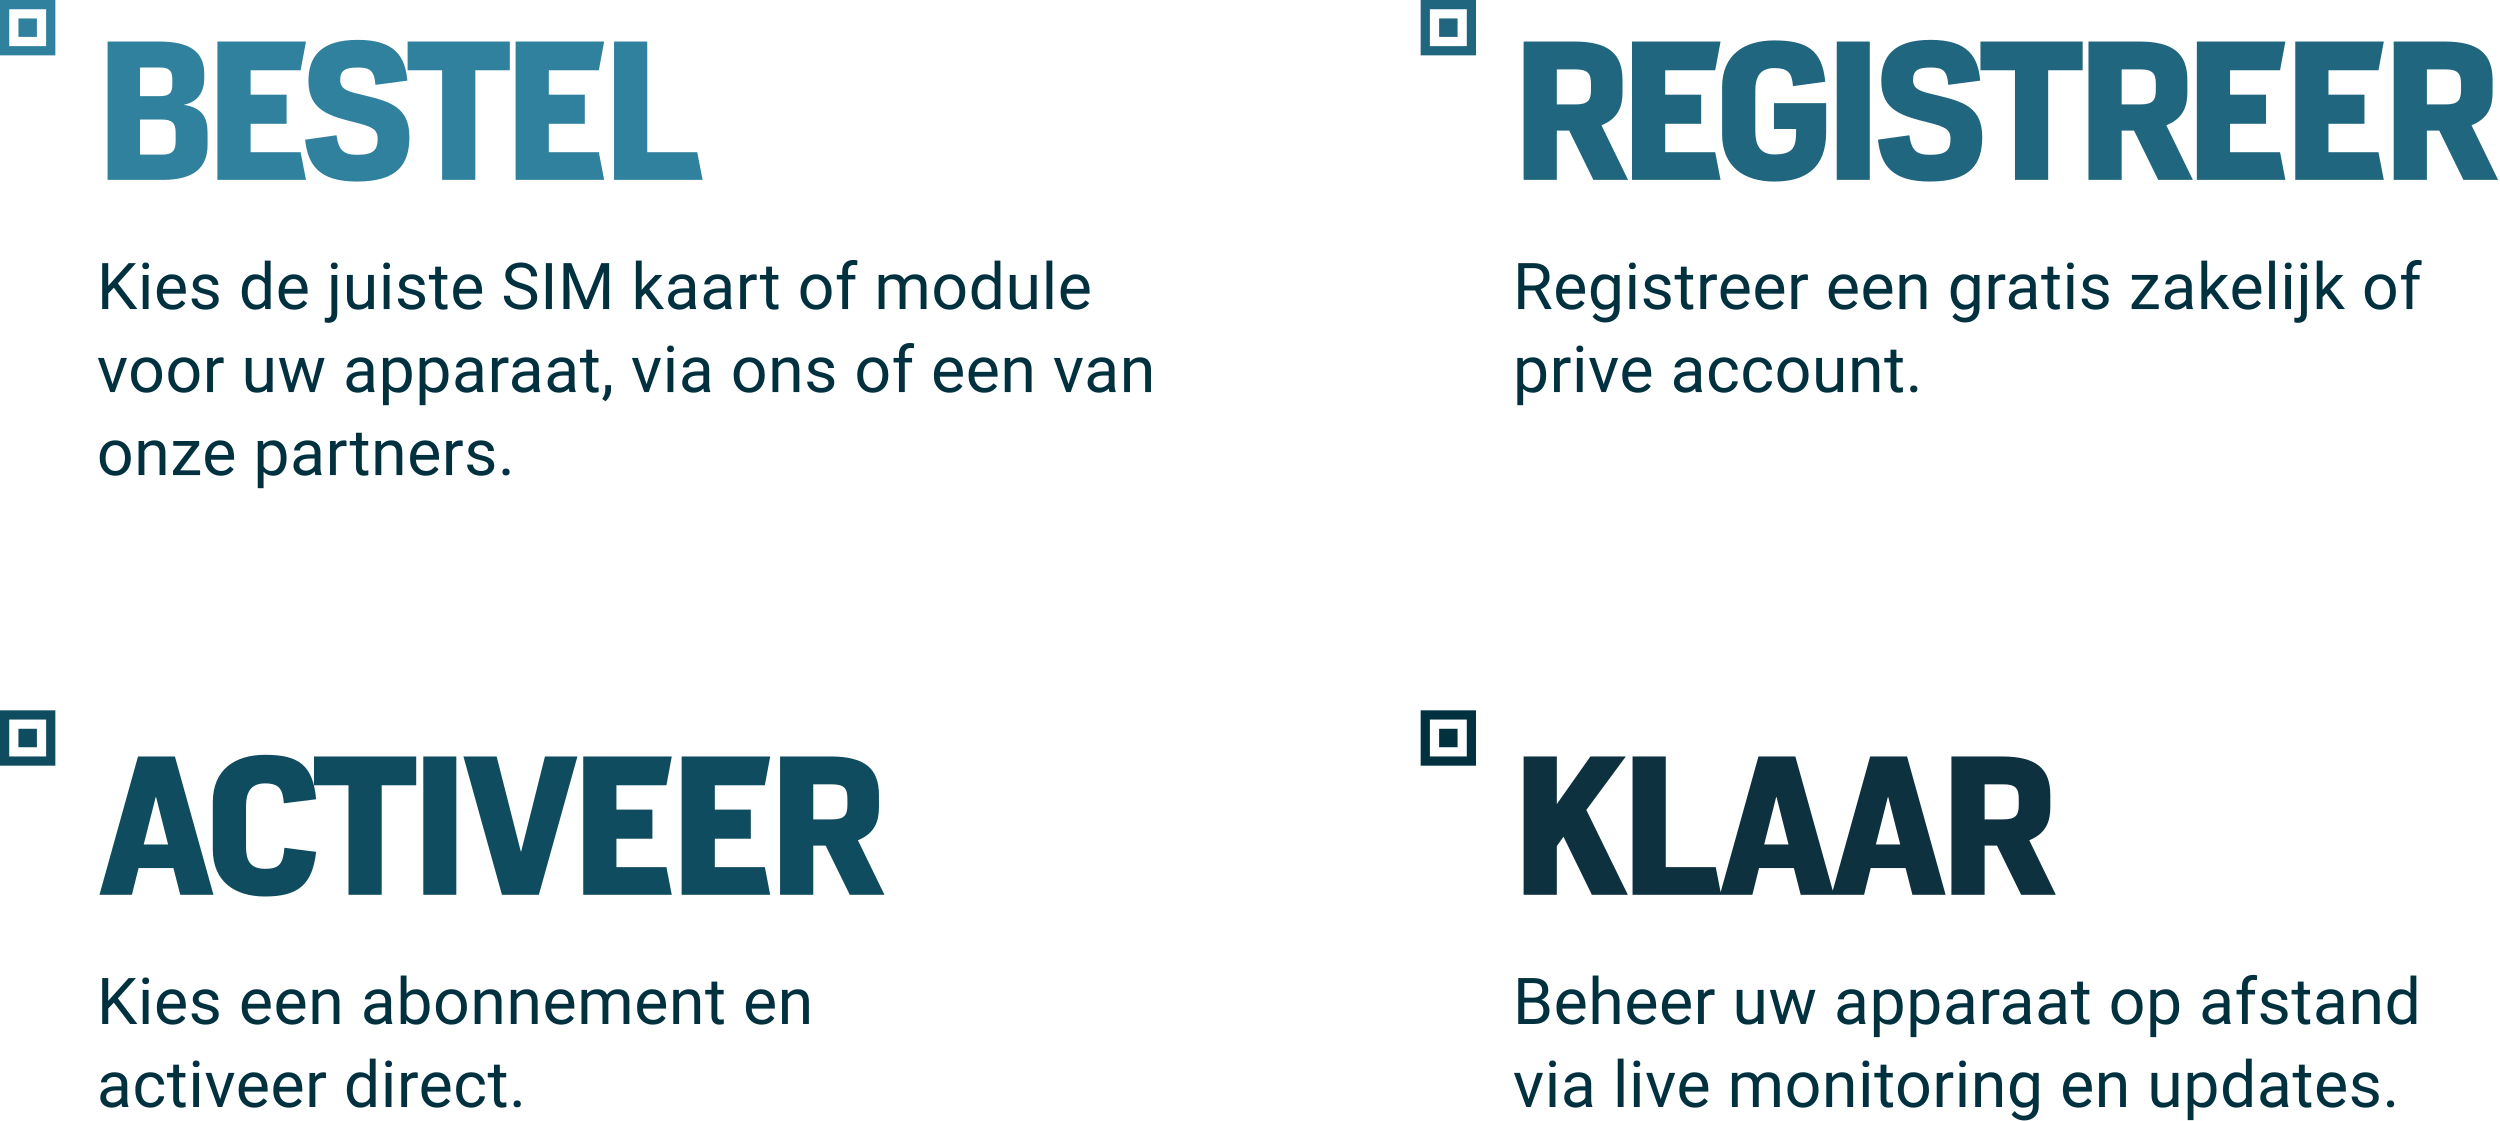
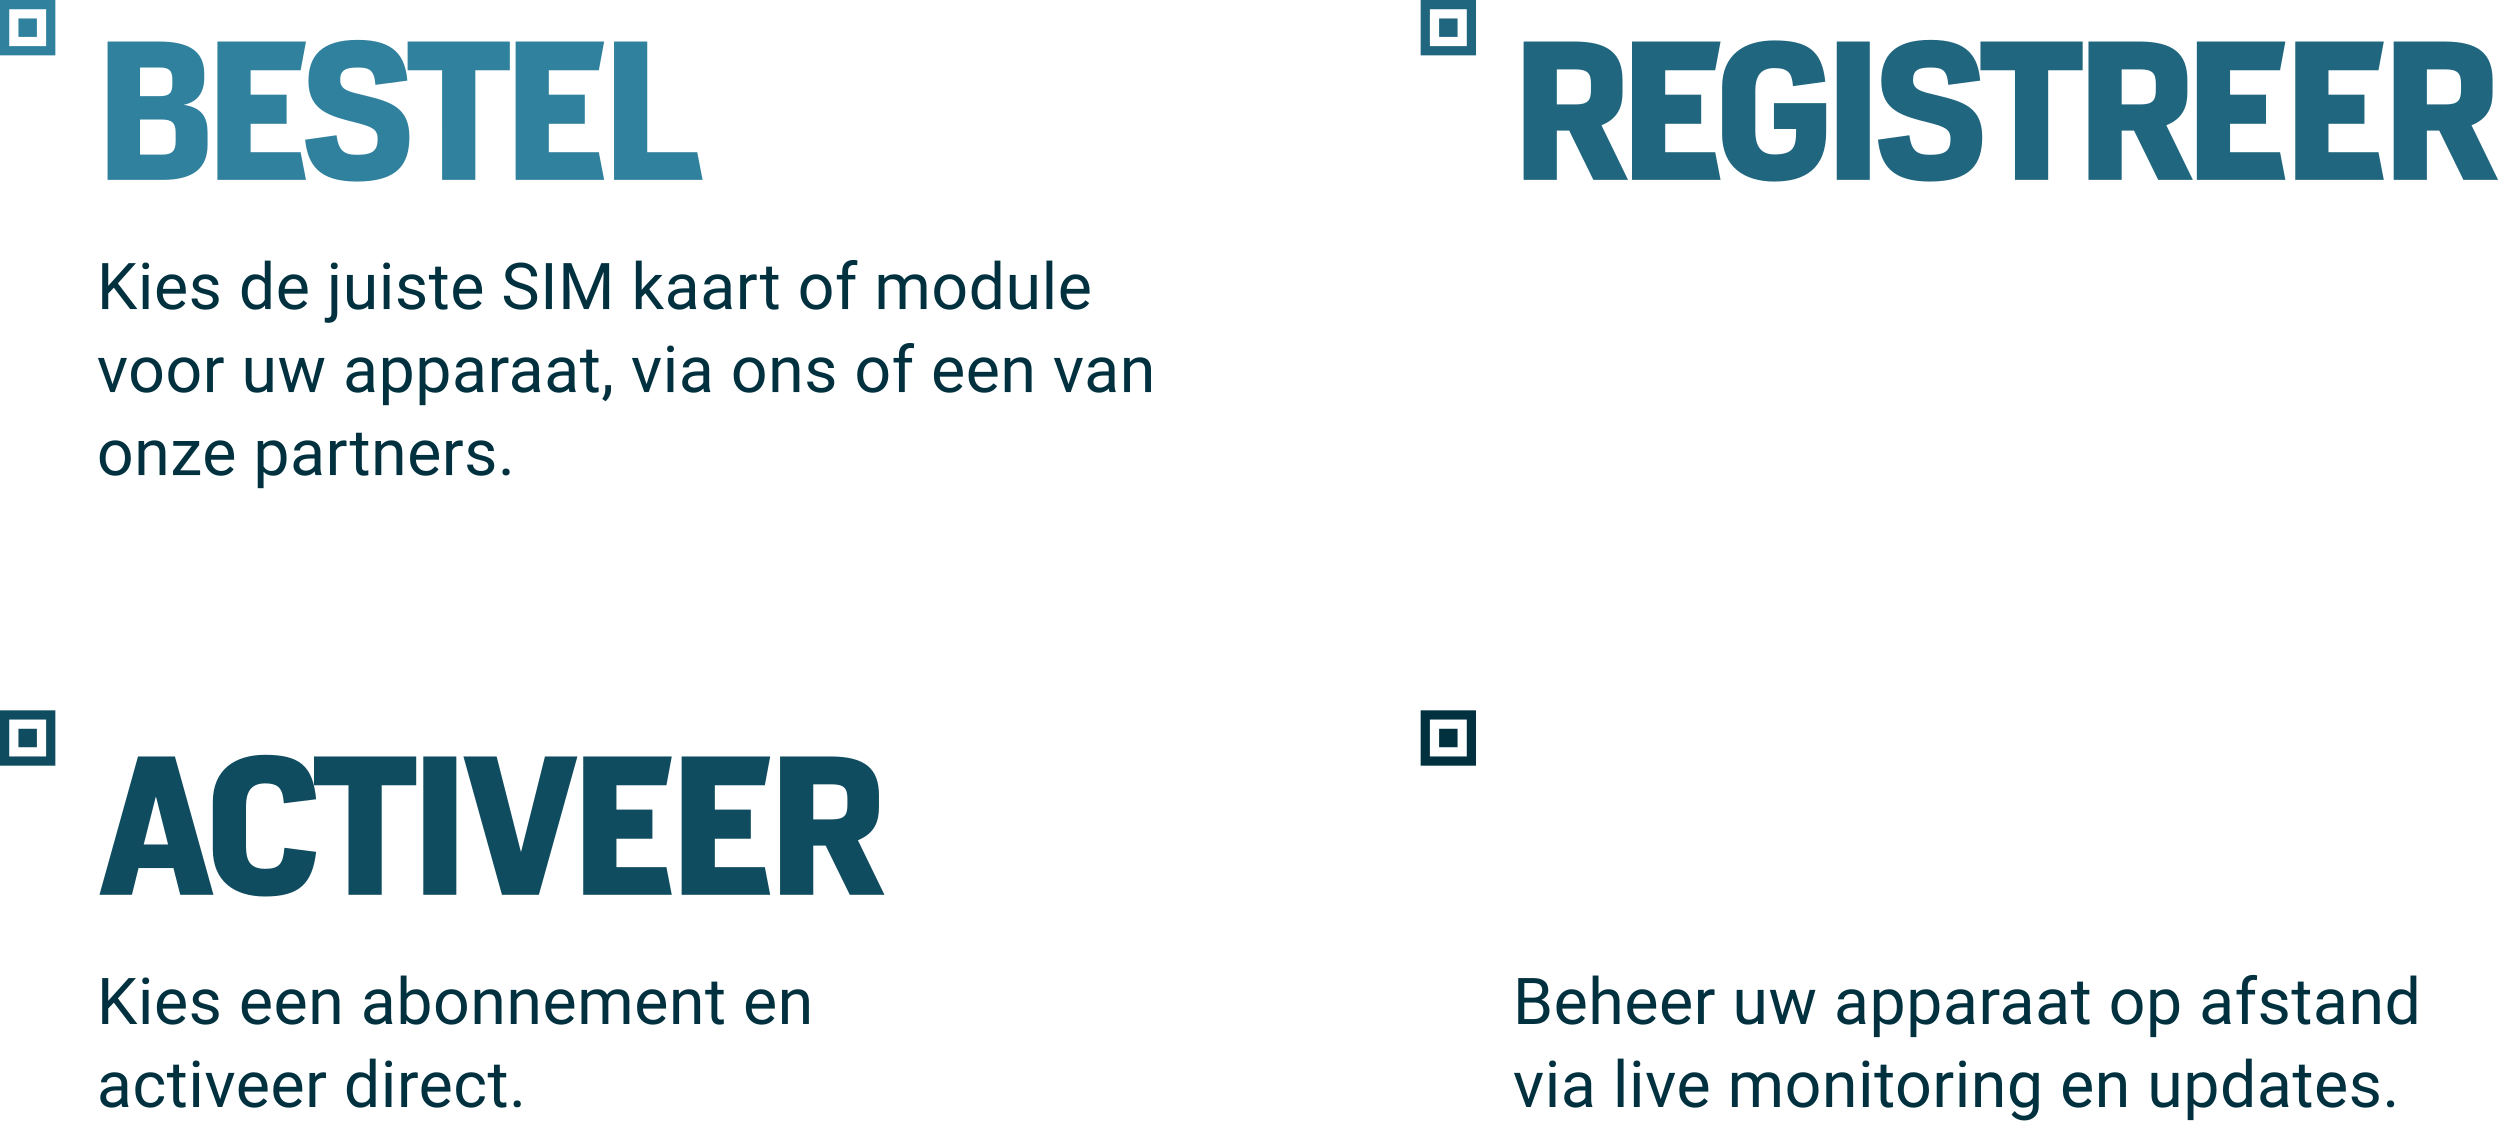
<svg xmlns="http://www.w3.org/2000/svg" width="542" height="243" viewBox="0 0 542 243">
  <g fill="none" fill-rule="evenodd">
    <g>
      <path fill="#01313F" fill-rule="nonzero" d="M24.607 68c1.058 0 1.876-.255 2.455-.766.578-.51.868-1.212.868-2.105 0-.583-.156-1.086-.469-1.507-.312-.422-.737-.708-1.274-.858.455-.196.815-.473 1.08-.83.264-.359.396-.77.396-1.235 0-.875-.272-1.536-.817-1.982-.544-.447-1.357-.67-2.437-.67h-3.254V68h3.452zm-.157-5.708h-1.982v-3.165h1.941c.652 0 1.137.124 1.456.373.32.248.479.646.479 1.192 0 .493-.172.882-.516 1.17-.344.286-.804.43-1.378.43zm.185 4.635h-2.167v-3.582h2.187c1.304 0 1.955.599 1.955 1.798 0 .556-.176.992-.53 1.309-.353.316-.835.475-1.445.475zm8.207 1.21c1.24 0 2.17-.477 2.79-1.429l-.773-.602c-.233.301-.504.543-.814.725-.31.182-.688.273-1.134.273-.63 0-1.148-.224-1.556-.673-.408-.449-.62-1.038-.639-1.767h5.011v-.526c0-1.18-.267-2.088-.8-2.721s-1.28-.95-2.242-.95c-.588 0-1.134.163-1.637.489-.504.325-.896.777-1.176 1.353-.28.577-.42 1.232-.42 1.965v.233c0 1.103.314 1.983.943 2.642.629.658 1.445.988 2.447.988zm1.62-4.512h-3.705c.082-.67.296-1.19.643-1.562.346-.371.775-.557 1.285-.557.529 0 .948.176 1.258.53.31.353.483.85.52 1.493v.096zM38.554 68v-5.27c.174-.356.415-.643.725-.862.31-.219.67-.328 1.08-.328.506 0 .879.128 1.118.383.24.255.361.65.366 1.182V68h1.264v-4.888c-.013-1.763-.802-2.645-2.365-2.645-.898 0-1.627.344-2.188 1.032V57.5H37.29V68h1.264zm9.616.137c1.24 0 2.17-.477 2.79-1.429l-.773-.602c-.233.301-.504.543-.814.725-.31.182-.688.273-1.135.273-.628 0-1.147-.224-1.555-.673-.408-.449-.62-1.038-.639-1.767h5.01v-.526c0-1.18-.266-2.088-.799-2.721s-1.28-.95-2.242-.95c-.588 0-1.134.163-1.637.489-.504.325-.896.777-1.176 1.353-.28.577-.42 1.232-.42 1.965v.233c0 1.103.314 1.983.943 2.642.629.658 1.445.988 2.447.988zm1.62-4.512h-3.705c.082-.67.296-1.19.643-1.562.346-.371.774-.557 1.285-.557.529 0 .948.176 1.258.53.31.353.483.85.52 1.493v.096zm5.897 4.512c1.24 0 2.17-.477 2.79-1.429l-.773-.602c-.233.301-.504.543-.814.725-.31.182-.688.273-1.135.273-.628 0-1.147-.224-1.555-.673-.408-.449-.62-1.038-.639-1.767h5.01v-.526c0-1.18-.266-2.088-.799-2.721s-1.28-.95-2.242-.95c-.588 0-1.134.163-1.637.489-.504.325-.896.777-1.176 1.353-.28.577-.42 1.232-.42 1.965v.233c0 1.103.314 1.983.943 2.642.629.658 1.445.988 2.447.988zm1.62-4.512h-3.705c.082-.67.296-1.19.643-1.562.346-.371.774-.557 1.285-.557.529 0 .948.176 1.258.53.31.353.483.85.52 1.493v.096zM61.4 68v-5.25c.297-.706.86-1.06 1.689-1.06.223 0 .43.016.622.048v-1.175c-.128-.064-.314-.096-.56-.096-.762 0-1.35.33-1.764.991l-.02-.854h-1.231V68h1.264zm9.538.137c.953 0 1.675-.29 2.167-.868l.028.731h1.203v-7.396H73.07v5.38c-.319.72-.961 1.08-1.928 1.08-.911 0-1.367-.561-1.367-1.682v-4.778h-1.264v4.812c.004.898.213 1.576.625 2.034.412.458 1.013.687 1.801.687zM78.864 68l1.75-5.605L82.412 68h1.026l2.153-7.396h-1.265l-1.422 5.653-1.756-5.653h-1.019l-1.723 5.537-1.456-5.537h-1.257L77.839 68h1.025zm13.961.137c.816 0 1.518-.306 2.106-.916.045.373.104.633.177.779h1.327v-.11c-.174-.4-.26-.94-.26-1.62v-3.404c-.018-.747-.27-1.334-.752-1.76-.483-.426-1.15-.64-2.003-.64-.538 0-1.031.101-1.48.302-.449.2-.804.472-1.066.816-.263.345-.394.701-.394 1.07h1.272c0-.323.153-.599.458-.827.305-.228.684-.342 1.135-.342.515 0 .904.131 1.169.393.264.262.396.615.396 1.057v.58h-1.23c-1.062 0-1.886.214-2.472.64-.585.426-.878 1.024-.878 1.794 0 .634.234 1.157.7 1.57.468.412 1.066.618 1.795.618zm.185-1.1c-.415 0-.754-.113-1.019-.336-.264-.223-.396-.533-.396-.93 0-.906.774-1.36 2.324-1.36h.991v1.518c-.16.328-.417.594-.772.8-.356.205-.732.307-1.128.307zm6.512 3.807v-3.562c.515.57 1.221.855 2.119.855.88 0 1.577-.344 2.092-1.033.515-.688.772-1.595.772-2.72v-.116c0-1.194-.258-2.126-.776-2.796-.517-.67-1.22-1.005-2.108-1.005-.917 0-1.632.319-2.147.957l-.062-.82h-1.155v10.24h1.265zm1.736-3.74c-.78 0-1.358-.337-1.736-1.011v-3.534c.383-.68.957-1.019 1.723-1.019.62 0 1.107.242 1.462.725.356.483.534 1.141.534 1.975 0 .948-.18 1.663-.537 2.143-.358.481-.84.721-1.446.721zm6.218 3.74v-3.562c.515.57 1.222.855 2.12.855.88 0 1.576-.344 2.091-1.033.515-.688.773-1.595.773-2.72v-.116c0-1.194-.259-2.126-.776-2.796-.517-.67-1.22-1.005-2.109-1.005-.916 0-1.632.319-2.146.957l-.062-.82h-1.155v10.24h1.264zm1.737-3.74c-.78 0-1.358-.337-1.737-1.011v-3.534c.383-.68.957-1.019 1.723-1.019.62 0 1.107.242 1.463.725.355.483.533 1.141.533 1.975 0 .948-.179 1.663-.537 2.143-.357.481-.84.721-1.445.721zm7.236 1.033c.816 0 1.518-.306 2.106-.916.045.373.105.633.178.779h1.326v-.11c-.173-.4-.26-.94-.26-1.62v-3.404c-.018-.747-.269-1.334-.752-1.76-.483-.426-1.15-.64-2.003-.64-.538 0-1.03.101-1.48.302-.449.2-.804.472-1.066.816-.262.345-.393.701-.393 1.07h1.271c0-.323.153-.599.458-.827.306-.228.684-.342 1.135-.342.515 0 .905.131 1.169.393s.396.615.396 1.057v.58h-1.23c-1.062 0-1.886.214-2.471.64-.586.426-.879 1.024-.879 1.794 0 .634.234 1.157.701 1.57.467.412 1.065.618 1.794.618zm.185-1.1c-.415 0-.754-.113-1.019-.336-.264-.223-.396-.533-.396-.93 0-.906.775-1.36 2.324-1.36h.991v1.518c-.16.328-.417.594-.772.8-.356.205-.732.307-1.128.307zm6.512.963v-5.25c.296-.706.86-1.06 1.689-1.06.223 0 .43.016.622.048v-1.175c-.128-.064-.315-.096-.56-.096-.762 0-1.35.33-1.765.991l-.02-.854h-1.23V68h1.264zm5.583.137c.815 0 1.517-.306 2.105-.916.046.373.105.633.178.779h1.326v-.11c-.173-.4-.26-.94-.26-1.62v-3.404c-.018-.747-.269-1.334-.752-1.76-.483-.426-1.15-.64-2.003-.64-.538 0-1.03.101-1.48.302-.449.2-.804.472-1.066.816-.262.345-.393.701-.393 1.07h1.271c0-.323.153-.599.458-.827.306-.228.684-.342 1.135-.342.515 0 .905.131 1.169.393s.396.615.396 1.057v.58h-1.23c-1.062 0-1.886.214-2.471.64-.586.426-.879 1.024-.879 1.794 0 .634.234 1.157.701 1.57.467.412 1.065.618 1.795.618zm.184-1.1c-.415 0-.754-.113-1.018-.336-.265-.223-.397-.533-.397-.93 0-.906.775-1.36 2.324-1.36h.991v1.518c-.159.328-.417.594-.772.8-.355.205-.731.307-1.128.307zm7.53 1.1c.817 0 1.518-.306 2.106-.916.046.373.105.633.178.779h1.326v-.11c-.173-.4-.26-.94-.26-1.62v-3.404c-.018-.747-.269-1.334-.752-1.76-.483-.426-1.15-.64-2.003-.64-.537 0-1.03.101-1.48.302-.448.2-.804.472-1.066.816-.262.345-.393.701-.393 1.07h1.272c0-.323.152-.599.458-.827.305-.228.683-.342 1.134-.342.515 0 .905.131 1.17.393.264.262.396.615.396 1.057v.58h-1.23c-1.063 0-1.886.214-2.472.64-.586.426-.878 1.024-.878 1.794 0 .634.233 1.157.7 1.57.467.412 1.066.618 1.795.618zm.185-1.1c-.414 0-.754-.113-1.018-.336-.265-.223-.397-.533-.397-.93 0-.906.775-1.36 2.325-1.36h.99v1.518c-.159.328-.416.594-.772.8-.355.205-.731.307-1.128.307zm7.408 1.1c.314 0 .638-.046.97-.137v-1.025c-.255.054-.455.082-.6.082-.297 0-.507-.074-.63-.223-.123-.148-.184-.37-.184-.666v-4.587h1.38v-.977h-1.38v-1.791h-1.265v1.79h-1.347v.978h1.347v4.587c0 .629.144 1.114.43 1.456.288.342.714.513 1.279.513zm9.114 0c.665 0 1.254-.16 1.767-.479.513-.319.907-.764 1.183-1.336.275-.572.413-1.218.413-1.938v-.09c0-1.157-.31-2.084-.933-2.781-.622-.698-1.437-1.046-2.444-1.046-.651 0-1.231.157-1.74.471-.508.315-.904.762-1.189 1.34-.285.58-.427 1.23-.427 1.955v.09c0 1.148.31 2.07.933 2.768.622.697 1.434 1.046 2.437 1.046zm0-1.033c-.638 0-1.147-.248-1.528-.745-.38-.496-.57-1.155-.57-1.975 0-.925.19-1.636.574-2.133.382-.497.886-.745 1.51-.745.638 0 1.15.252 1.535.755.385.504.578 1.161.578 1.972 0 .907-.19 1.613-.568 2.116-.378.504-.888.755-1.531.755zm6.314 3.74v-3.562c.515.57 1.221.855 2.119.855.88 0 1.577-.344 2.092-1.033.515-.688.772-1.595.772-2.72v-.116c0-1.194-.258-2.126-.776-2.796-.517-.67-1.22-1.005-2.108-1.005-.917 0-1.632.319-2.147.957l-.062-.82H158.2v10.24h1.265zm1.736-3.74c-.78 0-1.358-.337-1.736-1.011v-3.534c.383-.68.957-1.019 1.723-1.019.62 0 1.107.242 1.462.725.356.483.534 1.141.534 1.975 0 .948-.18 1.663-.537 2.143-.358.481-.84.721-1.446.721zm10.803 1.033c.815 0 1.517-.306 2.105-.916.046.373.105.633.178.779h1.326v-.11c-.173-.4-.26-.94-.26-1.62v-3.404c-.018-.747-.269-1.334-.752-1.76-.483-.426-1.15-.64-2.003-.64-.537 0-1.03.101-1.48.302-.448.2-.804.472-1.066.816-.262.345-.393.701-.393 1.07h1.271c0-.323.153-.599.458-.827.306-.228.684-.342 1.135-.342.515 0 .905.131 1.17.393.264.262.396.615.396 1.057v.58h-1.23c-1.063 0-1.886.214-2.472.64-.586.426-.878 1.024-.878 1.794 0 .634.233 1.157.7 1.57.467.412 1.066.618 1.795.618zm.184-1.1c-.414 0-.754-.113-1.018-.336-.265-.223-.397-.533-.397-.93 0-.906.775-1.36 2.324-1.36h.992v1.518c-.16.328-.417.594-.773.8-.355.205-.731.307-1.128.307zm7.134.963v-6.419h1.58v-.977h-1.58v-.78c0-.446.112-.79.335-1.029.224-.239.54-.358.95-.358.242 0 .47.02.684.061l.069-1.025c-.288-.078-.577-.117-.869-.117-.774 0-1.374.217-1.797.65-.424.433-.636 1.046-.636 1.839v.759h-1.17v.977h1.17V68h1.264zm5.795.137c.843 0 1.529-.2 2.057-.598.53-.4.793-.929.793-1.59 0-.396-.094-.732-.283-1.008-.19-.276-.48-.512-.872-.708-.392-.196-.903-.364-1.535-.505-.63-.142-1.067-.29-1.309-.445-.241-.155-.362-.385-.362-.69 0-.324.13-.586.39-.786.26-.2.62-.301 1.08-.301.446 0 .817.125 1.11.376.295.25.442.549.442.895h1.271c0-.674-.26-1.228-.783-1.66-.521-.434-1.202-.65-2.04-.65-.798 0-1.453.21-1.966.629-.512.419-.769.932-.769 1.538 0 .364.09.679.27.943.18.264.458.492.834.684.376.191.885.355 1.525.492.64.137 1.089.3 1.347.489.257.189.386.454.386.796 0 .324-.145.582-.434.776-.29.194-.674.29-1.152.29-.52 0-.938-.124-1.255-.372-.316-.248-.486-.585-.509-1.008h-1.264c0 .437.128.844.386 1.22.257.376.614.669 1.07.878.455.21.98.315 1.572.315zm6.758 0c.314 0 .638-.046.97-.137v-1.025c-.254.054-.455.082-.6.082-.297 0-.507-.074-.63-.223-.123-.148-.184-.37-.184-.666v-4.587h1.38v-.977h-1.38v-1.791h-1.265v1.79h-1.347v.978h1.347v4.587c0 .629.144 1.114.43 1.456.288.342.714.513 1.279.513zm4.796 0c.816 0 1.518-.306 2.106-.916.045.373.105.633.178.779h1.326v-.11c-.173-.4-.26-.94-.26-1.62v-3.404c-.018-.747-.269-1.334-.752-1.76-.483-.426-1.15-.64-2.003-.64-.538 0-1.031.101-1.48.302-.449.2-.804.472-1.066.816-.262.345-.393.701-.393 1.07h1.271c0-.323.153-.599.458-.827.305-.228.684-.342 1.135-.342.515 0 .904.131 1.169.393.264.262.396.615.396 1.057v.58h-1.23c-1.062 0-1.886.214-2.471.64-.586.426-.879 1.024-.879 1.794 0 .634.234 1.157.7 1.57.468.412 1.066.618 1.795.618zm.185-1.1c-.415 0-.754-.113-1.019-.336-.264-.223-.396-.533-.396-.93 0-.906.775-1.36 2.324-1.36h.991v1.518c-.16.328-.417.594-.772.8-.356.205-.732.307-1.128.307zm6.512.963v-5.27c.173-.356.415-.643.725-.862.31-.219.67-.328 1.08-.328.506 0 .878.128 1.117.383.24.255.362.65.366 1.182V68h1.265v-4.888c-.014-1.763-.802-2.645-2.366-2.645-.911 0-1.65.355-2.214 1.066l-.041-.93h-1.197V68h1.265zm9.158.137c.902 0 1.606-.31 2.112-.93l.061.793h1.163V57.5h-1.265v3.855c-.506-.592-1.192-.888-2.058-.888-.87 0-1.574.345-2.112 1.035s-.807 1.603-.807 2.738v.096c0 1.13.27 2.046.81 2.748.54.702 1.239 1.053 2.096 1.053zm.314-1.074c-.61 0-1.09-.237-1.435-.71-.347-.474-.52-1.13-.52-1.97 0-.938.173-1.647.52-2.125.346-.479.829-.718 1.449-.718.784 0 1.365.349 1.743 1.046v3.397c-.37.72-.955 1.08-1.757 1.08zM23.87 86l2.652-7.396H25.23l-1.832 5.68-1.88-5.68h-1.291L22.906 86h.963zm4.721-8.64c.246 0 .433-.069.56-.206.128-.136.192-.307.192-.512 0-.205-.064-.379-.191-.52-.128-.141-.315-.212-.56-.212-.247 0-.433.07-.558.212-.125.141-.188.315-.188.52 0 .205.063.376.188.512.125.137.311.205.557.205zm.622 8.64v-7.396h-1.264V86h1.264zm4.407.137c.816 0 1.518-.306 2.105-.916.046.373.105.633.178.779h1.326v-.11c-.173-.4-.26-.94-.26-1.62v-3.404c-.018-.747-.268-1.334-.751-1.76-.483-.426-1.151-.64-2.003-.64-.538 0-1.031.101-1.48.302-.45.2-.805.472-1.067.816-.262.345-.393.701-.393 1.07h1.272c0-.323.152-.599.458-.827.305-.228.683-.342 1.134-.342.515 0 .905.131 1.17.393.264.262.396.615.396 1.057v.58h-1.23c-1.062 0-1.886.214-2.472.64-.585.426-.878 1.024-.878 1.794 0 .634.233 1.157.7 1.57.468.412 1.066.618 1.795.618zm.185-1.1c-.415 0-.755-.113-1.019-.336-.264-.223-.397-.533-.397-.93 0-.906.775-1.36 2.325-1.36h.99v1.518c-.159.328-.416.594-.772.8-.355.205-.731.307-1.127.307zM43.99 86V75.5h-1.265V86h1.265zm2.875-8.64c.246 0 .433-.069.56-.206.128-.136.192-.307.192-.512 0-.205-.064-.379-.191-.52-.128-.141-.315-.212-.56-.212-.247 0-.433.07-.558.212-.125.141-.188.315-.188.52 0 .205.063.376.188.512.125.137.311.205.557.205zm.622 8.64v-7.396h-1.264V86h1.264zm5.036 0l2.652-7.396h-1.292l-1.832 5.68-1.88-5.68H48.88L51.56 86h.964zm6.95.137c1.239 0 2.169-.477 2.789-1.429l-.773-.602c-.232.301-.504.543-.813.725-.31.182-.689.273-1.135.273-.63 0-1.148-.224-1.555-.673-.408-.449-.621-1.038-.64-1.767h5.011v-.526c0-1.18-.266-2.088-.8-2.721-.533-.633-1.28-.95-2.242-.95-.588 0-1.133.163-1.637.489-.504.325-.896.777-1.176 1.353-.28.577-.42 1.232-.42 1.965v.233c0 1.103.314 1.983.943 2.642.63.658 1.445.988 2.447.988zm1.62-4.512h-3.706c.083-.67.297-1.19.643-1.562.346-.371.775-.557 1.285-.557.529 0 .948.176 1.258.53.31.353.483.85.52 1.493v.096zM68.744 86v-5.4c.306-.707.873-1.06 1.703-1.06 1.053 0 1.579.538 1.579 1.613V86h1.271v-4.908c.05-.474.23-.851.54-1.132.31-.28.7-.42 1.17-.42.57 0 .975.131 1.216.393.242.262.363.657.363 1.186V86h1.264v-4.956c-.027-1.718-.852-2.577-2.474-2.577-.538 0-1.004.11-1.398.328-.395.219-.715.506-.96.861-.375-.793-1.079-1.19-2.113-1.19-.92 0-1.652.32-2.194.958l-.035-.82H67.48V86h1.265zm14.149.137c.665 0 1.254-.16 1.767-.479.512-.319.907-.764 1.182-1.336.276-.572.414-1.218.414-1.938v-.09c0-1.157-.311-2.084-.933-2.781-.622-.698-1.437-1.046-2.444-1.046-.652 0-1.232.157-1.74.471-.508.315-.904.762-1.19 1.34-.284.58-.427 1.23-.427 1.955v.09c0 1.148.311 2.07.934 2.768.622.697 1.434 1.046 2.437 1.046zm0-1.033c-.638 0-1.148-.248-1.528-.745-.38-.496-.571-1.155-.571-1.975 0-.925.191-1.636.574-2.133.383-.497.887-.745 1.51-.745.639 0 1.15.252 1.536.755.385.504.577 1.161.577 1.972 0 .907-.189 1.613-.567 2.116-.378.504-.889.755-1.531.755zm6.313.896v-5.27c.174-.356.415-.643.725-.862.31-.219.67-.328 1.08-.328.506 0 .879.128 1.118.383.24.255.361.65.366 1.182V86h1.264v-4.888c-.013-1.763-.802-2.645-2.365-2.645-.912 0-1.65.355-2.215 1.066l-.04-.93h-1.197V86h1.264zm7.312-8.64c.246 0 .433-.069.56-.206.129-.136.192-.307.192-.512 0-.205-.063-.379-.191-.52-.128-.141-.315-.212-.56-.212-.247 0-.432.07-.558.212-.125.141-.188.315-.188.52 0 .205.063.376.188.512.126.137.311.205.557.205zM97.14 86v-7.396h-1.264V86h1.264zm4.284.137c.314 0 .638-.046.97-.137v-1.025c-.254.054-.455.082-.6.082-.297 0-.507-.074-.63-.223-.123-.148-.184-.37-.184-.666v-4.587h1.38v-.977h-1.38v-1.791h-1.265v1.79h-1.347v.978h1.347v4.587c0 .629.144 1.114.43 1.456.288.342.714.513 1.279.513zm5.412 0c.665 0 1.254-.16 1.767-.479.512-.319.907-.764 1.182-1.336.276-.572.414-1.218.414-1.938v-.09c0-1.157-.311-2.084-.933-2.781-.622-.698-1.437-1.046-2.444-1.046-.652 0-1.232.157-1.74.471-.508.315-.904.762-1.19 1.34-.284.58-.427 1.23-.427 1.955v.09c0 1.148.311 2.07.934 2.768.622.697 1.434 1.046 2.437 1.046zm0-1.033c-.638 0-1.148-.248-1.528-.745-.38-.496-.571-1.155-.571-1.975 0-.925.191-1.636.574-2.133.383-.497.887-.745 1.51-.745.639 0 1.15.252 1.536.755.385.504.577 1.161.577 1.972 0 .907-.189 1.613-.567 2.116-.378.504-.889.755-1.531.755zm6.313.896v-5.25c.297-.706.86-1.06 1.689-1.06.223 0 .43.016.622.048v-1.175c-.128-.064-.314-.096-.56-.096-.762 0-1.35.33-1.764.991l-.02-.854h-1.231V86h1.264zm4.325-8.64c.246 0 .433-.069.56-.206.128-.136.192-.307.192-.512 0-.205-.064-.379-.191-.52-.128-.141-.315-.212-.561-.212-.246 0-.432.07-.557.212-.125.141-.188.315-.188.52 0 .205.063.376.188.512.125.137.31.205.557.205zm.622 8.64v-7.396h-1.265V86h1.265zm3.388 0v-5.27c.173-.356.415-.643.725-.862.31-.219.67-.328 1.08-.328.506 0 .878.128 1.118.383.239.255.36.65.365 1.182V86h1.265v-4.888c-.014-1.763-.802-2.645-2.365-2.645-.912 0-1.65.355-2.215 1.066l-.041-.93h-1.196V86h1.264zm9.37 2.912c.957 0 1.719-.276 2.286-.827.568-.551.851-1.306.851-2.263v-7.218h-1.155l-.061.82c-.506-.638-1.21-.957-2.113-.957-.88 0-1.586.34-2.119 1.022-.533.681-.8 1.598-.8 2.751 0 1.203.268 2.154.804 2.85.535.698 1.236 1.047 2.102 1.047.875 0 1.565-.292 2.07-.875v.635c0 .63-.171 1.117-.515 1.463-.344.347-.824.52-1.44.52-.783 0-1.446-.335-1.988-1.005l-.657.759c.27.396.659.708 1.17.936.51.228 1.032.342 1.565.342zm.11-3.849c-.616 0-1.095-.238-1.436-.714-.342-.476-.513-1.131-.513-1.965 0-.939.173-1.648.52-2.126.346-.479.827-.718 1.442-.718.774 0 1.356.353 1.743 1.06v3.377c-.374.724-.96 1.086-1.757 1.086zm11.67 1.074c1.24 0 2.17-.477 2.789-1.429l-.773-.602c-.232.301-.503.543-.813.725-.31.182-.688.273-1.135.273-.629 0-1.147-.224-1.555-.673-.408-.449-.621-1.038-.64-1.767h5.012v-.526c0-1.18-.267-2.088-.8-2.721s-1.28-.95-2.242-.95c-.588 0-1.134.163-1.638.489-.503.325-.895.777-1.175 1.353-.28.577-.42 1.232-.42 1.965v.233c0 1.103.314 1.983.943 2.642.628.658 1.444.988 2.447.988zm1.62-4.512h-3.705c.082-.67.296-1.19.642-1.562.347-.371.775-.557 1.286-.557.528 0 .947.176 1.257.53.31.353.483.85.52 1.493v.096zM148.346 86v-5.27c.173-.356.415-.643.725-.862.31-.219.67-.328 1.08-.328.506 0 .878.128 1.117.383.24.255.362.65.366 1.182V86h1.265v-4.888c-.014-1.763-.802-2.645-2.365-2.645-.912 0-1.65.355-2.215 1.066l-.041-.93h-1.197V86h1.265zm12.525.137c.953 0 1.675-.29 2.167-.868l.028.731h1.203v-7.396h-1.265v5.38c-.319.72-.961 1.08-1.928 1.08-.911 0-1.367-.561-1.367-1.682v-4.778h-1.264v4.812c.004.898.213 1.576.625 2.034.412.458 1.013.687 1.801.687zm6.683 2.707v-3.562c.515.57 1.222.855 2.12.855.879 0 1.576-.344 2.091-1.033.515-.688.773-1.595.773-2.72v-.116c0-1.194-.259-2.126-.776-2.796-.517-.67-1.22-1.005-2.11-1.005-.915 0-1.63.319-2.146.957l-.061-.82h-1.155v10.24h1.264zm1.737-3.74c-.78 0-1.358-.337-1.737-1.011v-3.534c.383-.68.957-1.019 1.723-1.019.62 0 1.107.242 1.463.725.355.483.533 1.141.533 1.975 0 .948-.179 1.663-.537 2.143-.357.481-.84.721-1.445.721zm7.55 1.033c.903 0 1.607-.31 2.113-.93l.062.793h1.162V75.5h-1.265v3.855c-.506-.592-1.192-.888-2.058-.888-.87 0-1.574.345-2.112 1.035s-.806 1.603-.806 2.738v.096c0 1.13.27 2.046.81 2.748.54.702 1.238 1.053 2.095 1.053zm.315-1.074c-.61 0-1.089-.237-1.435-.71-.347-.474-.52-1.13-.52-1.97 0-.938.173-1.647.52-2.125.346-.479.83-.718 1.449-.718.784 0 1.365.349 1.743 1.046v3.397c-.37.72-.955 1.08-1.757 1.08zm7.367 1.074c.816 0 1.517-.306 2.105-.916.046.373.105.633.178.779h1.326v-.11c-.173-.4-.26-.94-.26-1.62v-3.404c-.018-.747-.268-1.334-.751-1.76-.484-.426-1.151-.64-2.003-.64-.538 0-1.032.101-1.48.302-.45.2-.805.472-1.067.816-.262.345-.393.701-.393 1.07h1.272c0-.323.152-.599.458-.827.305-.228.683-.342 1.134-.342.515 0 .905.131 1.17.393.264.262.396.615.396 1.057v.58h-1.23c-1.063 0-1.886.214-2.472.64-.585.426-.878 1.024-.878 1.794 0 .634.233 1.157.7 1.57.468.412 1.066.618 1.795.618zm.184-1.1c-.414 0-.754-.113-1.018-.336-.264-.223-.397-.533-.397-.93 0-.906.775-1.36 2.325-1.36h.99v1.518c-.159.328-.416.594-.772.8-.355.205-.731.307-1.128.307zm7.408 1.1c.314 0 .638-.046.97-.137v-1.025c-.254.054-.455.082-.6.082-.297 0-.507-.074-.63-.223-.123-.148-.184-.37-.184-.666v-4.587h1.38v-.977h-1.38v-1.791h-1.265v1.79h-1.347v.978h1.347v4.587c0 .629.144 1.114.43 1.456.288.342.714.513 1.279.513zm5.582 0c1.24 0 2.17-.477 2.79-1.429l-.773-.602c-.232.301-.504.543-.813.725-.31.182-.689.273-1.135.273-.63 0-1.147-.224-1.555-.673-.408-.449-.621-1.038-.64-1.767h5.011v-.526c0-1.18-.266-2.088-.8-2.721-.533-.633-1.28-.95-2.242-.95-.588 0-1.133.163-1.637.489-.504.325-.895.777-1.176 1.353-.28.577-.42 1.232-.42 1.965v.233c0 1.103.314 1.983.943 2.642.63.658 1.445.988 2.447.988zm1.62-4.512h-3.704c.082-.67.296-1.19.642-1.562.346-.371.775-.557 1.285-.557.529 0 .948.176 1.258.53.31.353.483.85.52 1.493v.096zm5.549 4.512c.843 0 1.529-.2 2.057-.598.53-.4.793-.929.793-1.59 0-.396-.094-.732-.283-1.008-.19-.276-.48-.512-.872-.708-.392-.196-.903-.364-1.535-.505-.63-.142-1.067-.29-1.309-.445-.241-.155-.362-.385-.362-.69 0-.324.13-.586.39-.786.26-.2.62-.301 1.08-.301.446 0 .817.125 1.11.376.295.25.442.549.442.895h1.271c0-.674-.26-1.228-.783-1.66-.521-.434-1.202-.65-2.04-.65-.798 0-1.453.21-1.966.629-.512.419-.769.932-.769 1.538 0 .364.09.679.27.943.18.264.458.492.834.684.376.191.885.355 1.525.492.64.137 1.089.3 1.347.489.257.189.386.454.386.796 0 .324-.145.582-.434.776-.29.194-.674.29-1.152.29-.52 0-.938-.124-1.255-.372-.316-.248-.486-.585-.509-1.008h-1.264c0 .437.128.844.386 1.22.257.376.614.669 1.07.878.455.21.98.315 1.572.315zm5.405-.062c.26 0 .456-.07.59-.212.135-.141.202-.316.202-.526 0-.219-.067-.401-.201-.547-.135-.146-.332-.219-.591-.219-.26 0-.455.073-.585.219-.13.146-.195.328-.195.547 0 .21.065.385.195.526.13.142.325.212.585.212z" transform="translate(308 154)" />
-       <path fill="#0D313F" fill-rule="nonzero" d="M29.52 40V29.44l1.44-2.04L37.12 40h7.8l-9-18.4L44.48 10H36.8l-7.28 10.32V10h-7.2v30h7.2zm35.617 0l-1.16-6h-10.84V10h-7.2v30h19.2zm6.776 0l1.44-5.8h7.56l1.48 5.8h7.2l-8.36-30h-8l-8.36 30h7.04zm7.84-10.92h-5.28l2.6-10.28h.08l2.6 10.28zM96.13 40l1.44-5.8h7.56l1.48 5.8h7.2l-8.36-30h-8l-8.36 30h7.04zm7.84-10.92h-5.28l2.6-10.28h.08l2.6 10.28zM122.266 40V29.32h2.68l5.24 10.68h7.52l-5.76-11.84c3.68-1.48 4.56-4.12 4.56-7.12v-2.68c0-5.68-2.96-8.36-10.52-8.36h-10.92v30h7.2zm3.96-16.36h-3.96v-7.6h3.96c2.72 0 3.44.84 3.44 3.12v1.36c0 2.32-.72 3.12-3.44 3.12z" transform="translate(308 154)" />
      <path stroke="#01313F" stroke-width="2" d="M1 1H11V11H1z" transform="translate(308 154)" />
      <path fill="#01313F" d="M4 4H8V8H4z" transform="translate(308 154)" />
    </g>
    <g>
-       <path fill="#01313F" fill-rule="nonzero" d="M22.468 67v-4.026h2.338L26.966 67h1.408v-.082l-2.338-4.225c.597-.228 1.063-.572 1.398-1.032.335-.46.503-1 .503-1.62 0-.975-.302-1.718-.906-2.228-.604-.51-1.467-.766-2.588-.766h-3.295V67h1.32zm2.016-5.1h-2.016v-3.773h2.01c.692.005 1.222.17 1.589.499.367.328.55.8.55 1.415 0 .565-.192 1.016-.577 1.354-.386.337-.904.505-1.556.505zm8.262 5.237c1.24 0 2.17-.477 2.79-1.429l-.773-.602c-.232.301-.503.543-.813.725-.31.182-.689.273-1.135.273-.63 0-1.147-.224-1.555-.673-.408-.449-.621-1.038-.64-1.767h5.011v-.526c0-1.18-.266-2.088-.8-2.721-.533-.633-1.28-.95-2.242-.95-.588 0-1.133.163-1.637.489-.504.325-.895.777-1.176 1.353-.28.577-.42 1.232-.42 1.965v.233c0 1.103.314 1.983.943 2.642.63.658 1.445.988 2.447.988zm1.62-4.512h-3.704c.082-.67.296-1.19.642-1.562.346-.371.775-.557 1.285-.557.529 0 .948.176 1.258.53.31.353.483.85.52 1.493v.096zm5.638 7.287c.957 0 1.719-.276 2.286-.827.568-.551.851-1.306.851-2.263v-7.218h-1.155l-.061.82c-.506-.638-1.21-.957-2.113-.957-.88 0-1.586.34-2.119 1.022-.533.681-.8 1.598-.8 2.751 0 1.203.268 2.154.804 2.85.535.698 1.236 1.047 2.102 1.047.875 0 1.565-.292 2.07-.875v.635c0 .63-.171 1.117-.515 1.463-.344.347-.824.52-1.44.52-.783 0-1.446-.335-1.988-1.005l-.657.759c.27.396.659.708 1.17.936.51.228 1.032.342 1.565.342zm.11-3.849c-.616 0-1.095-.238-1.436-.714-.342-.476-.513-1.131-.513-1.965 0-.939.173-1.648.52-2.126.346-.479.827-.718 1.442-.718.774 0 1.356.353 1.743 1.06v3.377c-.374.724-.96 1.086-1.757 1.086zM45.9 58.36c.246 0 .433-.068.56-.205.128-.136.192-.307.192-.512 0-.205-.064-.379-.192-.52-.127-.141-.314-.212-.56-.212-.247 0-.432.07-.558.212-.125.141-.188.315-.188.52 0 .205.063.376.188.512.126.137.311.205.558.205zM46.523 67v-7.396h-1.265V67h1.265zm4.844.137c.843 0 1.529-.2 2.057-.598.53-.4.793-.929.793-1.59 0-.396-.094-.732-.283-1.008-.19-.276-.48-.512-.872-.708-.392-.196-.903-.364-1.535-.505-.63-.142-1.067-.29-1.309-.445-.241-.155-.362-.385-.362-.69 0-.324.13-.586.39-.786.26-.2.62-.301 1.08-.301.446 0 .817.125 1.11.376.295.25.442.549.442.895h1.271c0-.674-.26-1.228-.783-1.66-.522-.434-1.202-.65-2.04-.65-.798 0-1.453.21-1.966.629-.512.419-.769.932-.769 1.538 0 .364.09.679.27.943.18.264.458.492.834.684.376.191.885.355 1.525.492.64.137 1.089.3 1.347.489.257.189.386.454.386.796 0 .324-.145.582-.434.776-.29.194-.674.29-1.152.29-.52 0-.938-.124-1.255-.372-.316-.248-.486-.585-.509-1.008h-1.265c0 .437.13.844.387 1.22s.614.669 1.07.878c.455.21.98.315 1.572.315zm6.758 0c.314 0 .638-.046.97-.137v-1.025c-.255.054-.455.082-.6.082-.297 0-.507-.074-.63-.223-.123-.148-.184-.37-.184-.666v-4.587h1.38v-.977h-1.38v-1.791h-1.265v1.79h-1.347v.978h1.347v4.587c0 .629.144 1.114.43 1.456.288.342.714.513 1.279.513zM61.903 67v-5.25c.296-.706.859-1.06 1.688-1.06.224 0 .43.016.622.048v-1.175c-.127-.064-.314-.096-.56-.096-.761 0-1.35.33-1.764.991l-.02-.854h-1.23V67h1.264zm6.512.137c1.24 0 2.17-.477 2.789-1.429l-.773-.602c-.232.301-.503.543-.813.725-.31.182-.688.273-1.135.273-.629 0-1.147-.224-1.555-.673-.408-.449-.62-1.038-.64-1.767H71.3v-.526c0-1.18-.267-2.088-.8-2.721s-1.28-.95-2.242-.95c-.588 0-1.134.163-1.638.489-.503.325-.895.777-1.175 1.353-.28.577-.42 1.232-.42 1.965v.233c0 1.103.314 1.983.943 2.642.628.658 1.444.988 2.447.988zm1.62-4.512H66.33c.082-.67.296-1.19.642-1.562.347-.371.775-.557 1.286-.557.528 0 .948.176 1.257.53.31.353.484.85.52 1.493v.096zm5.897 4.512c1.24 0 2.17-.477 2.789-1.429l-.773-.602c-.232.301-.503.543-.813.725-.31.182-.688.273-1.135.273-.629 0-1.147-.224-1.555-.673-.408-.449-.62-1.038-.64-1.767h5.012v-.526c0-1.18-.267-2.088-.8-2.721s-1.28-.95-2.242-.95c-.588 0-1.134.163-1.638.489-.503.325-.895.777-1.175 1.353-.28.577-.42 1.232-.42 1.965v.233c0 1.103.314 1.983.943 2.642.628.658 1.444.988 2.447.988zm1.62-4.512h-3.705c.082-.67.296-1.19.642-1.562.347-.371.775-.557 1.286-.557.528 0 .948.176 1.257.53.31.353.483.85.52 1.493v.096zM81.644 67v-5.25c.296-.706.86-1.06 1.689-1.06.223 0 .43.016.622.048v-1.175c-.128-.064-.315-.096-.56-.096-.762 0-1.35.33-1.765.991l-.02-.854h-1.23V67h1.264zm10.208.137c1.24 0 2.17-.477 2.789-1.429l-.772-.602c-.233.301-.504.543-.814.725-.31.182-.688.273-1.135.273-.629 0-1.147-.224-1.555-.673-.408-.449-.62-1.038-.639-1.767h5.01v-.526c0-1.18-.266-2.088-.8-2.721-.532-.633-1.28-.95-2.241-.95-.588 0-1.134.163-1.637.489-.504.325-.896.777-1.176 1.353-.28.577-.42 1.232-.42 1.965v.233c0 1.103.314 1.983.943 2.642.629.658 1.444.988 2.447.988zm1.62-4.512h-3.705c.082-.67.296-1.19.643-1.562.346-.371.774-.557 1.285-.557.528 0 .948.176 1.258.53.31.353.483.85.52 1.493v.096zm5.897 4.512c1.24 0 2.17-.477 2.789-1.429l-.772-.602c-.233.301-.504.543-.814.725-.31.182-.688.273-1.135.273-.629 0-1.147-.224-1.555-.673-.408-.449-.62-1.038-.639-1.767h5.01v-.526c0-1.18-.266-2.088-.8-2.721-.532-.633-1.28-.95-2.241-.95-.588 0-1.134.163-1.637.489-.504.325-.896.777-1.176 1.353-.28.577-.42 1.232-.42 1.965v.233c0 1.103.314 1.983.943 2.642.629.658 1.444.988 2.447.988zm1.62-4.512h-3.705c.082-.67.296-1.19.643-1.562.346-.371.774-.557 1.285-.557.528 0 .948.176 1.258.53.31.353.483.85.52 1.493v.096zM105.081 67v-5.27c.173-.356.415-.643.725-.862.31-.219.67-.328 1.08-.328.506 0 .878.128 1.118.383.239.255.36.65.365 1.182V67h1.265v-4.888c-.014-1.763-.802-2.645-2.365-2.645-.912 0-1.65.355-2.215 1.066l-.041-.93h-1.196V67h1.264zm12.936 2.912c.957 0 1.719-.276 2.286-.827.568-.551.851-1.306.851-2.263v-7.218H120l-.061.82c-.506-.638-1.21-.957-2.113-.957-.88 0-1.586.34-2.119 1.022-.533.681-.8 1.598-.8 2.751 0 1.203.268 2.154.803 2.85.536.698 1.237 1.047 2.103 1.047.875 0 1.565-.292 2.07-.875v.635c0 .63-.171 1.117-.515 1.463-.344.347-.824.52-1.44.52-.783 0-1.446-.335-1.989-1.005l-.656.759c.27.396.659.708 1.17.936.51.228 1.031.342 1.565.342zm.109-3.849c-.615 0-1.094-.238-1.436-.714-.341-.476-.512-1.131-.512-1.965 0-.939.173-1.648.52-2.126.346-.479.826-.718 1.442-.718.774 0 1.355.353 1.743 1.06v3.377c-.374.724-.96 1.086-1.757 1.086zm6.3.937v-5.25c.296-.706.86-1.06 1.689-1.06.223 0 .43.016.622.048v-1.175c-.128-.064-.315-.096-.56-.096-.762 0-1.35.33-1.765.991l-.02-.854h-1.23V67h1.264zm5.583.137c.815 0 1.517-.306 2.105-.916.046.373.105.633.178.779h1.326v-.11c-.173-.4-.26-.94-.26-1.62v-3.404c-.018-.747-.269-1.334-.752-1.76-.483-.426-1.15-.64-2.003-.64-.537 0-1.03.101-1.48.302-.449.2-.804.472-1.066.816-.262.345-.393.701-.393 1.07h1.271c0-.323.153-.599.458-.827.306-.228.684-.342 1.135-.342.515 0 .905.131 1.17.393.263.262.396.615.396 1.057v.58h-1.23c-1.063 0-1.886.214-2.472.64-.586.426-.879 1.024-.879 1.794 0 .634.234 1.157.701 1.57.467.412 1.065.618 1.795.618zm.184-1.1c-.415 0-.754-.113-1.018-.336-.265-.223-.397-.533-.397-.93 0-.906.775-1.36 2.324-1.36h.992v1.518c-.16.328-.417.594-.773.8-.355.205-.731.307-1.128.307zm7.408 1.1c.314 0 .638-.046.97-.137v-1.025c-.255.054-.455.082-.601.082-.296 0-.506-.074-.629-.223-.123-.148-.185-.37-.185-.666v-4.587h1.381v-.977h-1.38v-1.791h-1.265v1.79h-1.347v.978h1.347v4.587c0 .629.143 1.114.43 1.456.288.342.714.513 1.279.513zm3.265-8.778c.246 0 .433-.068.56-.205.128-.136.192-.307.192-.512 0-.205-.064-.379-.192-.52-.127-.141-.314-.212-.56-.212-.246 0-.432.07-.557.212-.126.141-.188.315-.188.52 0 .205.062.376.188.512.125.137.31.205.557.205zm.622 8.641v-7.396h-1.265V67h1.265zm4.844.137c.843 0 1.529-.2 2.058-.598.528-.4.793-.929.793-1.59 0-.396-.095-.732-.284-1.008-.19-.276-.48-.512-.872-.708-.392-.196-.903-.364-1.534-.505-.632-.142-1.068-.29-1.31-.445-.24-.155-.362-.385-.362-.69 0-.324.13-.586.39-.786.26-.2.62-.301 1.08-.301.447 0 .817.125 1.11.376.295.25.442.549.442.895h1.271c0-.674-.26-1.228-.782-1.66-.522-.434-1.202-.65-2.041-.65-.798 0-1.453.21-1.965.629-.513.419-.77.932-.77 1.538 0 .364.09.679.27.943.18.264.459.492.835.684.376.191.884.355 1.524.492s1.09.3 1.347.489c.257.189.386.454.386.796 0 .324-.145.582-.434.776-.29.194-.673.29-1.152.29-.52 0-.938-.124-1.254-.372-.317-.248-.487-.585-.51-1.008h-1.264c0 .437.128.844.386 1.22.257.376.614.669 1.07.878.455.21.98.315 1.572.315zm13.68-.137v-1.032h-4.327l4.122-5.469v-.895h-5.605v1.045h4.02l-4.082 5.421V67h5.873zm3.806.137c.815 0 1.517-.306 2.105-.916.046.373.105.633.178.779h1.326v-.11c-.173-.4-.26-.94-.26-1.62v-3.404c-.018-.747-.269-1.334-.752-1.76-.483-.426-1.15-.64-2.003-.64-.537 0-1.03.101-1.48.302-.449.2-.804.472-1.066.816-.262.345-.393.701-.393 1.07h1.271c0-.323.153-.599.458-.827.306-.228.684-.342 1.135-.342.515 0 .905.131 1.17.393.263.262.396.615.396 1.057v.58h-1.23c-1.063 0-1.887.214-2.472.64-.586.426-.879 1.024-.879 1.794 0 .634.234 1.157.701 1.57.467.412 1.065.618 1.795.618zm.184-1.1c-.415 0-.754-.113-1.018-.336-.265-.223-.397-.533-.397-.93 0-.906.775-1.36 2.324-1.36h.992v1.518c-.16.328-.417.594-.773.8-.355.205-.731.307-1.128.307zm6.52.963v-2.598l.792-.827L173.891 67h1.484l-3.213-4.307 2.878-3.09h-1.538l-2.304 2.434-.677.814V56.5h-1.265V67h1.265zm8.856.137c1.24 0 2.17-.477 2.789-1.429l-.772-.602c-.233.301-.504.543-.814.725-.31.182-.688.273-1.135.273-.629 0-1.147-.224-1.555-.673-.408-.449-.62-1.038-.639-1.767h5.01v-.526c0-1.18-.266-2.088-.8-2.721-.532-.633-1.28-.95-2.241-.95-.588 0-1.134.163-1.638.489-.503.325-.895.777-1.175 1.353-.28.577-.42 1.232-.42 1.965v.233c0 1.103.314 1.983.943 2.642.629.658 1.444.988 2.447.988zm1.62-4.512h-3.705c.082-.67.296-1.19.643-1.562.346-.371.774-.557 1.285-.557.528 0 .948.176 1.258.53.31.353.483.85.519 1.493v.096zM185.2 67V56.5h-1.265V67h1.265zm2.875-8.64c.246 0 .433-.069.56-.206.128-.136.192-.307.192-.512 0-.205-.064-.379-.191-.52-.128-.141-.315-.212-.561-.212-.246 0-.432.07-.557.212-.125.141-.188.315-.188.52 0 .205.063.376.188.512.125.137.31.205.557.205zm.622 8.64v-7.396h-1.265V67h1.265zm2.773-8.64c.246 0 .433-.069.56-.206.128-.136.192-.307.192-.512 0-.205-.064-.379-.192-.52-.127-.141-.314-.212-.56-.212-.242 0-.425.072-.55.215-.126.144-.188.316-.188.517 0 .205.061.376.184.512.123.137.308.205.554.205zm-1.278 11.627c1.29 0 1.934-.71 1.934-2.133v-8.25h-1.264v8.278c0 .378-.075.644-.223.796-.148.153-.363.23-.646.23-.237 0-.428-.019-.574-.055v1.011c.237.082.495.123.773.123zM195.535 67v-2.598l.793-.827L198.905 67h1.483l-3.213-4.307 2.878-3.09h-1.538l-2.303 2.434-.677.814V56.5h-1.265V67h1.265zm12.525.137c.665 0 1.254-.16 1.767-.479.513-.319.907-.764 1.183-1.336.275-.572.413-1.218.413-1.938v-.09c0-1.157-.31-2.084-.933-2.781-.622-.698-1.437-1.046-2.444-1.046-.651 0-1.231.157-1.74.471-.508.315-.904.762-1.189 1.34-.285.58-.427 1.23-.427 1.955v.09c0 1.148.31 2.07.933 2.768.622.697 1.434 1.046 2.437 1.046zm0-1.033c-.638 0-1.147-.248-1.528-.745-.38-.496-.57-1.155-.57-1.975 0-.925.19-1.636.574-2.133.382-.497.886-.745 1.51-.745.638 0 1.15.252 1.535.755.385.504.578 1.161.578 1.972 0 .907-.19 1.613-.568 2.116-.378.504-.888.755-1.531.755zm6.936.896v-6.419h1.579v-.977h-1.58v-.78c0-.446.113-.79.336-1.029.223-.239.54-.358.95-.358.242 0 .47.02.684.061l.068-1.025c-.287-.078-.576-.117-.868-.117-.775 0-1.374.217-1.798.65-.424.433-.636 1.046-.636 1.839v.759h-1.169v.977h1.17V67h1.264zM22.222 87.844v-3.562c.515.57 1.221.855 2.119.855.88 0 1.577-.344 2.092-1.033.515-.688.772-1.595.772-2.72v-.116c0-1.194-.259-2.126-.776-2.796-.517-.67-1.22-1.005-2.109-1.005-.916 0-1.631.319-2.146.957l-.062-.82h-1.155v10.24h1.265zm1.736-3.74c-.78 0-1.358-.337-1.736-1.011v-3.534c.382-.68.957-1.019 1.722-1.019.62 0 1.108.242 1.463.725.356.483.533 1.141.533 1.975 0 .948-.178 1.663-.536 2.143-.358.481-.84.721-1.446.721zm6.218.896v-5.25c.296-.706.86-1.06 1.689-1.06.223 0 .43.016.622.048v-1.175c-.128-.064-.315-.096-.56-.096-.762 0-1.35.33-1.764.991l-.021-.854h-1.23V85h1.264zm4.325-8.64c.246 0 .433-.069.56-.206.128-.136.192-.307.192-.512 0-.205-.064-.379-.192-.52-.127-.141-.314-.212-.56-.212-.246 0-.432.07-.557.212-.126.141-.188.315-.188.52 0 .205.062.376.188.512.125.137.31.205.557.205zm.622 8.64v-7.396h-1.265V85h1.265zm5.035 0l2.653-7.396h-1.292l-1.832 5.68-1.88-5.68h-1.292L39.195 85h.963zm6.95.137c1.24 0 2.17-.477 2.79-1.429l-.773-.602c-.233.301-.504.543-.814.725-.31.182-.688.273-1.135.273-.629 0-1.147-.224-1.555-.673-.408-.449-.62-1.038-.639-1.767h5.01v-.526c0-1.18-.266-2.088-.799-2.721s-1.28-.95-2.242-.95c-.588 0-1.134.163-1.637.489-.504.325-.896.777-1.176 1.353-.28.577-.42 1.232-.42 1.965v.233c0 1.103.314 1.983.943 2.642.629.658 1.444.988 2.447.988zm1.62-4.512h-3.705c.082-.67.296-1.19.643-1.562.346-.371.774-.557 1.285-.557.528 0 .948.176 1.258.53.31.353.483.85.52 1.493v.096zm8.677 4.512c.815 0 1.517-.306 2.105-.916.046.373.105.633.178.779h1.326v-.11c-.173-.4-.26-.94-.26-1.62v-3.404c-.018-.747-.269-1.334-.752-1.76-.483-.426-1.15-.64-2.003-.64-.537 0-1.03.101-1.48.302-.448.2-.804.472-1.066.816-.262.345-.393.701-.393 1.07h1.271c0-.323.153-.599.458-.827.306-.228.684-.342 1.135-.342.515 0 .905.131 1.17.393.263.262.396.615.396 1.057v.58h-1.23c-1.063 0-1.886.214-2.472.64-.586.426-.878 1.024-.878 1.794 0 .634.233 1.157.7 1.57.467.412 1.066.618 1.795.618zm.184-1.1c-.414 0-.754-.113-1.018-.336-.265-.223-.397-.533-.397-.93 0-.906.775-1.36 2.324-1.36h.992v1.518c-.16.328-.417.594-.773.8-.355.205-.731.307-1.128.307zm8.215 1.1c.5 0 .976-.114 1.425-.342.449-.228.808-.533 1.076-.916.27-.383.415-.786.438-1.21h-1.196c-.037.41-.224.752-.56 1.025-.338.274-.732.41-1.183.41-.652 0-1.153-.23-1.504-.69-.351-.46-.527-1.116-.527-1.969v-.239c0-.875.177-1.544.53-2.006.353-.463.851-.694 1.494-.694.478 0 .88.154 1.206.461.326.308.507.701.544 1.18h1.196c-.036-.793-.33-1.438-.878-1.935-.55-.497-1.239-.745-2.068-.745-.675 0-1.26.155-1.754.465-.494.31-.874.745-1.138 1.305-.264.56-.396 1.201-.396 1.921v.212c0 1.167.297 2.086.892 2.758.594.673 1.395 1.009 2.403 1.009zm7.428 0c.5 0 .976-.114 1.425-.342.449-.228.808-.533 1.077-.916.268-.383.414-.786.437-1.21h-1.196c-.037.41-.224.752-.56 1.025-.338.274-.732.41-1.183.41-.652 0-1.153-.23-1.504-.69-.351-.46-.527-1.116-.527-1.969v-.239c0-.875.177-1.544.53-2.006.353-.463.851-.694 1.494-.694.478 0 .88.154 1.206.461.326.308.507.701.544 1.18h1.196c-.036-.793-.33-1.438-.878-1.935-.55-.497-1.239-.745-2.068-.745-.675 0-1.26.155-1.754.465-.494.31-.873.745-1.138 1.305-.264.56-.396 1.201-.396 1.921v.212c0 1.167.297 2.086.892 2.758.595.673 1.395 1.009 2.403 1.009zm7.496 0c.665 0 1.255-.16 1.767-.479.513-.319.907-.764 1.183-1.336.276-.572.413-1.218.413-1.938v-.09c0-1.157-.31-2.084-.933-2.781-.622-.698-1.436-1.046-2.444-1.046-.651 0-1.231.157-1.74.471-.507.315-.904.762-1.189 1.34-.285.58-.427 1.23-.427 1.955v.09c0 1.148.311 2.07.933 2.768.622.697 1.435 1.046 2.437 1.046zm0-1.033c-.638 0-1.147-.248-1.528-.745-.38-.496-.57-1.155-.57-1.975 0-.925.19-1.636.574-2.133.383-.497.886-.745 1.51-.745.638 0 1.15.252 1.535.755.385.504.578 1.161.578 1.972 0 .907-.19 1.613-.568 2.116-.378.504-.888.755-1.53.755zm7.449 1.033c.952 0 1.675-.29 2.167-.868l.027.731h1.203v-7.396H90.31v5.38c-.32.72-.962 1.08-1.928 1.08-.912 0-1.367-.561-1.367-1.682v-4.778H85.75v4.812c.005.898.213 1.576.625 2.034.413.458 1.013.687 1.802.687zM94.86 85v-5.27c.173-.356.414-.643.724-.862.31-.219.67-.328 1.08-.328.506 0 .879.128 1.118.383.24.255.361.65.366 1.182V85h1.264v-4.888c-.013-1.763-.802-2.645-2.365-2.645-.911 0-1.65.355-2.215 1.066l-.04-.93h-1.197V85h1.265zm8.72.137c.314 0 .638-.046.97-.137v-1.025c-.255.054-.455.082-.601.082-.296 0-.506-.074-.629-.223-.123-.148-.184-.37-.184-.666v-4.587h1.38v-.977h-1.38v-1.791h-1.265v1.79h-1.347v.978h1.347v4.587c0 .629.143 1.114.43 1.456.288.342.714.513 1.279.513zm3.32-.062c.26 0 .456-.07.59-.212.135-.141.203-.316.203-.526 0-.219-.068-.401-.202-.547-.135-.146-.332-.219-.591-.219-.26 0-.455.073-.585.219-.13.146-.195.328-.195.547 0 .21.065.385.195.526.13.142.325.212.585.212z" transform="translate(308)" />
      <path fill="#20667F" fill-rule="nonzero" d="M29.52 39V28.32h2.68L37.44 39h7.52L39.2 27.16c3.68-1.48 4.56-4.12 4.56-7.12v-2.68C43.76 11.68 40.8 9 33.24 9H22.32v30h7.2zm3.96-16.36h-3.96v-7.6h3.96c2.72 0 3.44.84 3.44 3.12v1.36c0 2.32-.72 3.12-3.44 3.12zM65.017 39l-1.16-6h-10.84v-6.16h7.8v-6.32h-7.8v-5.28h10.84L65.017 9h-19.2v30h19.2zm11.656.36c6.52 0 11.24-2.68 11.24-10.72v-6.28h-11.32v5.6h4.8v.56c0 3.36-.6 4.96-4.72 4.96-3.2 0-4.12-2.2-4.12-5.04v-8.8c0-2.88.96-4.88 4.12-4.88 3.12 0 3.84 1.2 4.04 3.92l7-.96c-.64-6.8-3.88-8.96-11.04-8.96-6.52 0-11.32 3.08-11.32 10.12v10.24c0 7 4.72 10.24 11.32 10.24zM97.37 39V9h-7.16v30h7.16zm13.016.36c9 0 11.36-3.92 11.36-9.68 0-6.44-4.12-7.64-9.72-9-3.4-.8-5.28-1.16-5.28-3.36 0-2.12 1.2-2.68 3.8-2.68 2.56 0 3.6.56 3.84 3.76l6.92-.92c-.44-5.12-2.6-8.84-10.76-8.84s-10.68 3.76-10.68 8.92c0 6.48 4.72 7.64 10.36 9.04 3.4.88 4.64 1.4 4.64 3.52 0 2.4-.92 3.44-4.4 3.44-2.84 0-4.04-.8-4.52-4.24l-6.8.96c.6 5.6 3.08 9.08 11.24 9.08zm25.657-.36V15.24h7.48V9h-22.16v6.24h7.48V39h7.2zm15.937 0V28.32h2.68L159.9 39h7.52l-5.76-11.84c3.68-1.48 4.56-4.12 4.56-7.12v-2.68c0-5.68-2.96-8.36-10.52-8.36h-10.92v30h7.2zm3.96-16.36h-3.96v-7.6h3.96c2.72 0 3.44.84 3.44 3.12v1.36c0 2.32-.72 3.12-3.44 3.12zM187.476 39l-1.16-6h-10.84v-6.16h7.8v-6.32h-7.8v-5.28h10.84l1.16-6.24h-19.2v30h19.2zm21.337 0l-1.16-6h-10.84v-6.16h7.8v-6.32h-7.8v-5.28h10.84l1.16-6.24h-19.2v30h19.2zm9.337 0V28.32h2.68L226.07 39h7.52l-5.76-11.84c3.68-1.48 4.56-4.12 4.56-7.12v-2.68c0-5.68-2.96-8.36-10.52-8.36h-10.92v30h7.2zm3.96-16.36h-3.96v-7.6h3.96c2.72 0 3.44.84 3.44 3.12v1.36c0 2.32-.72 3.12-3.44 3.12z" transform="translate(308)" />
      <path stroke="#20667F" stroke-width="2" d="M1 1H11V11H1z" transform="translate(308)" />
      <path fill="#20667F" d="M4 4H8V8H4z" transform="translate(308)" />
    </g>
    <g>
      <path fill="#01313F" fill-rule="nonzero" d="M23.468 68v-3.363l1.217-1.265L28.212 68h1.572l-4.224-5.558 3.917-4.395H27.89l-4.423 4.922v-4.922h-1.313V68h1.313zm8.118-8.64c.246 0 .433-.069.56-.206.128-.136.192-.307.192-.512 0-.205-.064-.379-.191-.52-.128-.141-.315-.212-.56-.212-.247 0-.432.07-.558.212-.125.141-.188.315-.188.52 0 .205.063.376.188.512.126.137.311.205.557.205zm.622 8.64v-7.396h-1.264V68h1.264zm5.193.137c1.24 0 2.17-.477 2.79-1.429l-.773-.602c-.233.301-.504.543-.814.725-.31.182-.688.273-1.134.273-.63 0-1.148-.224-1.556-.673-.408-.449-.62-1.038-.639-1.767h5.01v-.526c0-1.18-.266-2.088-.799-2.721s-1.28-.95-2.242-.95c-.588 0-1.134.163-1.637.489-.504.325-.896.777-1.176 1.353-.28.577-.42 1.232-.42 1.965v.233c0 1.103.314 1.983.943 2.642.629.658 1.445.988 2.447.988zm1.62-4.512h-3.705c.082-.67.296-1.19.643-1.562.346-.371.775-.557 1.285-.557.529 0 .948.176 1.258.53.31.353.483.85.52 1.493v.096zm5.549 4.512c.843 0 1.529-.2 2.057-.598.529-.4.793-.929.793-1.59 0-.396-.094-.732-.284-1.008-.189-.276-.48-.512-.871-.708-.392-.196-.904-.364-1.535-.505-.631-.142-1.067-.29-1.309-.445-.241-.155-.362-.385-.362-.69 0-.324.13-.586.39-.786.26-.2.62-.301 1.08-.301.446 0 .816.125 1.11.376.294.25.441.549.441.895h1.272c0-.674-.261-1.228-.783-1.66-.522-.434-1.202-.65-2.04-.65-.798 0-1.453.21-1.966.629-.513.419-.769.932-.769 1.538 0 .364.09.679.27.943.18.264.458.492.834.684.376.191.884.355 1.525.492.64.137 1.089.3 1.346.489.258.189.386.454.386.796 0 .324-.144.582-.434.776-.289.194-.673.29-1.151.29-.52 0-.938-.124-1.255-.372-.317-.248-.486-.585-.51-1.008h-1.264c0 .437.129.844.386 1.22.258.376.615.669 1.07.878.456.21.98.315 1.573.315zm11.233 0c1.24 0 2.169-.477 2.789-1.429l-.773-.602c-.232.301-.503.543-.813.725-.31.182-.688.273-1.135.273-.629 0-1.147-.224-1.555-.673-.408-.449-.621-1.038-.64-1.767h5.011v-.526c0-1.18-.266-2.088-.8-2.721-.533-.633-1.28-.95-2.241-.95-.588 0-1.134.163-1.638.489-.503.325-.895.777-1.175 1.353-.28.577-.42 1.232-.42 1.965v.233c0 1.103.314 1.983.942 2.642.63.658 1.445.988 2.448.988zm1.62-4.512h-3.705c.082-.67.296-1.19.642-1.562.347-.371.775-.557 1.286-.557.528 0 .947.176 1.257.53.31.353.483.85.52 1.493v.096zm5.897 4.512c1.24 0 2.169-.477 2.789-1.429l-.773-.602c-.232.301-.503.543-.813.725-.31.182-.688.273-1.135.273-.629 0-1.147-.224-1.555-.673-.408-.449-.621-1.038-.64-1.767h5.011v-.526c0-1.18-.266-2.088-.8-2.721-.533-.633-1.28-.95-2.241-.95-.588 0-1.134.163-1.638.489-.503.325-.895.777-1.175 1.353-.28.577-.42 1.232-.42 1.965v.233c0 1.103.314 1.983.942 2.642.63.658 1.445.988 2.448.988zm1.62-4.512h-3.705c.082-.67.296-1.19.642-1.562.347-.371.775-.557 1.285-.557.53 0 .948.176 1.258.53.31.353.483.85.52 1.493v.096zM69.032 68v-5.27c.173-.356.415-.643.725-.862.31-.219.67-.328 1.08-.328.506 0 .878.128 1.117.383.24.255.362.65.366 1.182V68h1.265v-4.888c-.014-1.763-.802-2.645-2.365-2.645-.912 0-1.65.355-2.215 1.066l-.041-.93h-1.197V68h1.265zm12.409.137c.816 0 1.518-.306 2.105-.916.046.373.105.633.178.779h1.326v-.11c-.173-.4-.26-.94-.26-1.62v-3.404c-.018-.747-.268-1.334-.751-1.76-.483-.426-1.151-.64-2.003-.64-.538 0-1.031.101-1.48.302-.45.2-.805.472-1.067.816-.262.345-.393.701-.393 1.07h1.272c0-.323.152-.599.458-.827.305-.228.683-.342 1.135-.342.515 0 .904.131 1.168.393.265.262.397.615.397 1.057v.58h-1.23c-1.062 0-1.886.214-2.472.64-.585.426-.878 1.024-.878 1.794 0 .634.233 1.157.7 1.57.468.412 1.066.618 1.795.618zm.185-1.1c-.415 0-.755-.113-1.019-.336-.264-.223-.396-.533-.396-.93 0-.906.774-1.36 2.324-1.36h.991v1.518c-.16.328-.417.594-.772.8-.356.205-.732.307-1.128.307zm8.638 1.1c.875 0 1.572-.343 2.091-1.03.52-.685.78-1.593.78-2.723v-.11c0-1.18-.257-2.11-.77-2.789-.512-.679-1.217-1.018-2.115-1.018-.898 0-1.602.317-2.112.95V57.5h-1.265V68h1.162l.062-.854c.51.66 1.232.99 2.167.99zm-.315-1.074c-.82 0-1.424-.387-1.811-1.162v-3.199c.364-.775.964-1.162 1.798-1.162.624 0 1.102.235 1.435.704.333.47.5 1.135.5 1.996 0 .944-.17 1.65-.507 2.12-.337.469-.809.703-1.415.703zm7.914 1.074c.665 0 1.254-.16 1.767-.479.512-.319.907-.764 1.182-1.336.276-.572.414-1.218.414-1.938v-.09c0-1.157-.311-2.084-.933-2.781-.622-.698-1.437-1.046-2.444-1.046-.652 0-1.232.157-1.74.471-.508.315-.904.762-1.19 1.34-.284.58-.426 1.23-.426 1.955v.09c0 1.148.31 2.07.933 2.768.622.697 1.434 1.046 2.437 1.046zm0-1.033c-.638 0-1.148-.248-1.528-.745-.38-.496-.57-1.155-.57-1.975 0-.925.19-1.636.573-2.133.383-.497.887-.745 1.511-.745.638 0 1.15.252 1.535.755.385.504.577 1.161.577 1.972 0 .907-.189 1.613-.567 2.116-.378.504-.889.755-1.531.755zm6.314.896v-5.27c.173-.356.414-.643.724-.862.31-.219.67-.328 1.08-.328.506 0 .879.128 1.118.383.24.255.361.65.366 1.182V68h1.264v-4.888c-.013-1.763-.802-2.645-2.365-2.645-.911 0-1.65.355-2.215 1.066l-.04-.93h-1.197V68h1.265zM112 68v-5.27c.173-.356.415-.643.725-.862.31-.219.67-.328 1.08-.328.506 0 .878.128 1.118.383.239.255.36.65.365 1.182V68h1.265v-4.888c-.014-1.763-.802-2.645-2.365-2.645-.912 0-1.65.355-2.215 1.066l-.041-.93h-1.196V68H112zm9.63.137c1.24 0 2.169-.477 2.789-1.429l-.773-.602c-.232.301-.504.543-.813.725-.31.182-.689.273-1.135.273-.63 0-1.147-.224-1.555-.673-.408-.449-.621-1.038-.64-1.767h5.011v-.526c0-1.18-.266-2.088-.8-2.721-.533-.633-1.28-.95-2.242-.95-.588 0-1.133.163-1.637.489-.504.325-.895.777-1.176 1.353-.28.577-.42 1.232-.42 1.965v.233c0 1.103.314 1.983.943 2.642.63.658 1.445.988 2.447.988zm1.62-4.512h-3.705c.082-.67.296-1.19.642-1.562.346-.371.775-.557 1.285-.557.529 0 .948.176 1.258.53.31.353.483.85.52 1.493v.096zM127.336 68v-5.4c.305-.707.873-1.06 1.702-1.06 1.053 0 1.58.538 1.58 1.613V68h1.27v-4.908c.05-.474.23-.851.54-1.132.31-.28.7-.42 1.17-.42.57 0 .975.131 1.216.393.242.262.363.657.363 1.186V68h1.264v-4.956c-.027-1.718-.852-2.577-2.474-2.577-.538 0-1.004.11-1.398.328-.394.219-.715.506-.96.861-.374-.793-1.078-1.19-2.113-1.19-.92 0-1.652.32-2.194.958l-.034-.82h-1.197V68h1.265zm14.182.137c1.24 0 2.17-.477 2.789-1.429l-.772-.602c-.233.301-.504.543-.814.725-.31.182-.688.273-1.135.273-.629 0-1.147-.224-1.555-.673-.408-.449-.62-1.038-.639-1.767h5.01v-.526c0-1.18-.266-2.088-.8-2.721-.532-.633-1.28-.95-2.241-.95-.588 0-1.134.163-1.637.489-.504.325-.896.777-1.176 1.353-.28.577-.42 1.232-.42 1.965v.233c0 1.103.314 1.983.943 2.642.629.658 1.444.988 2.447.988zm1.62-4.512h-3.705c.082-.67.296-1.19.643-1.562.346-.371.774-.557 1.285-.557.528 0 .948.176 1.258.53.31.353.483.85.52 1.493v.096zM147.23 68v-5.27c.173-.356.415-.643.725-.862.31-.219.67-.328 1.08-.328.506 0 .878.128 1.118.383.239.255.36.65.365 1.182V68h1.265v-4.888c-.014-1.763-.802-2.645-2.365-2.645-.912 0-1.65.355-2.215 1.066l-.041-.93h-1.196V68h1.264zm8.72.137c.315 0 .638-.046.971-.137v-1.025c-.255.054-.456.082-.601.082-.297 0-.506-.074-.63-.223-.122-.148-.184-.37-.184-.666v-4.587h1.38v-.977h-1.38v-1.791h-1.265v1.79h-1.346v.978h1.346v4.587c0 .629.144 1.114.431 1.456.287.342.713.513 1.278.513zm9.149 0c1.24 0 2.169-.477 2.789-1.429l-.773-.602c-.232.301-.503.543-.813.725-.31.182-.688.273-1.135.273-.629 0-1.147-.224-1.555-.673-.408-.449-.621-1.038-.64-1.767h5.011v-.526c0-1.18-.266-2.088-.8-2.721-.533-.633-1.28-.95-2.242-.95-.587 0-1.133.163-1.637.489-.503.325-.895.777-1.176 1.353-.28.577-.42 1.232-.42 1.965v.233c0 1.103.314 1.983.943 2.642.63.658 1.445.988 2.448.988zm1.62-4.512h-3.705c.082-.67.296-1.19.642-1.562.347-.371.775-.557 1.285-.557.53 0 .948.176 1.258.53.31.353.483.85.52 1.493v.096zM170.81 68v-5.27c.173-.356.415-.643.725-.862.31-.219.67-.328 1.08-.328.505 0 .878.128 1.117.383.24.255.361.65.366 1.182V68h1.265v-4.888c-.014-1.763-.802-2.645-2.366-2.645-.911 0-1.65.355-2.214 1.066l-.041-.93h-1.197V68h1.265zM24.24 86.137c.815 0 1.517-.306 2.105-.916.045.373.105.633.177.779h1.327v-.11c-.174-.4-.26-.94-.26-1.62v-3.404c-.018-.747-.269-1.334-.752-1.76-.483-.426-1.15-.64-2.003-.64-.538 0-1.031.101-1.48.302-.449.2-.804.472-1.066.816-.262.345-.393.701-.393 1.07h1.271c0-.323.153-.599.458-.827.305-.228.684-.342 1.135-.342.515 0 .904.131 1.169.393.264.262.396.615.396 1.057v.58h-1.23c-1.062 0-1.886.214-2.471.64-.586.426-.879 1.024-.879 1.794 0 .634.234 1.157.7 1.57.468.412 1.066.618 1.795.618zm.184-1.1c-.415 0-.754-.113-1.019-.336-.264-.223-.396-.533-.396-.93 0-.906.775-1.36 2.324-1.36h.991v1.518c-.16.328-.417.594-.772.8-.356.205-.732.307-1.128.307zm8.214 1.1c.501 0 .976-.114 1.425-.342.45-.228.808-.533 1.077-.916.269-.383.415-.786.438-1.21h-1.197c-.036.41-.223.752-.56 1.025-.338.274-.732.41-1.183.41-.652 0-1.153-.23-1.504-.69-.35-.46-.526-1.116-.526-1.969v-.239c0-.875.176-1.544.53-2.006.353-.463.85-.694 1.493-.694.479 0 .88.154 1.207.461.326.308.507.701.543 1.18h1.197c-.037-.793-.33-1.438-.879-1.935-.55-.497-1.238-.745-2.068-.745-.674 0-1.259.155-1.753.465-.495.31-.874.745-1.138 1.305-.265.56-.397 1.201-.397 1.921v.212c0 1.167.298 2.086.892 2.758.595.673 1.396 1.009 2.403 1.009zm6.622 0c.314 0 .638-.046.97-.137v-1.025c-.255.054-.455.082-.601.082-.297 0-.506-.074-.63-.223-.122-.148-.184-.37-.184-.666v-4.587h1.381v-.977h-1.38v-1.791h-1.265v1.79h-1.347v.978h1.347v4.587c0 .629.143 1.114.43 1.456.287.342.713.513 1.279.513zm3.265-8.778c.246 0 .433-.068.56-.205.128-.136.192-.307.192-.512 0-.205-.064-.379-.192-.52-.127-.141-.314-.212-.56-.212-.247 0-.432.07-.558.212-.125.141-.188.315-.188.52 0 .205.063.376.188.512.126.137.311.205.558.205zM43.148 86v-7.396h-1.265V86h1.265zm5.035 0l2.653-7.396h-1.292l-1.832 5.68-1.88-5.68H44.54L47.22 86h.963zm6.95.137c1.24 0 2.17-.477 2.789-1.429l-.773-.602c-.232.301-.503.543-.813.725-.31.182-.688.273-1.135.273-.629 0-1.147-.224-1.555-.673-.408-.449-.62-1.038-.64-1.767h5.012v-.526c0-1.18-.267-2.088-.8-2.721s-1.28-.95-2.242-.95c-.588 0-1.134.163-1.638.489-.503.325-.895.777-1.175 1.353-.28.577-.42 1.232-.42 1.965v.233c0 1.103.314 1.983.943 2.642.628.658 1.444.988 2.447.988zm1.62-4.512h-3.705c.082-.67.296-1.19.642-1.562.347-.371.775-.557 1.286-.557.528 0 .948.176 1.257.53.31.353.483.85.52 1.493v.096zm5.897 4.512c1.24 0 2.17-.477 2.789-1.429l-.773-.602c-.232.301-.503.543-.813.725-.31.182-.688.273-1.135.273-.629 0-1.147-.224-1.555-.673-.408-.449-.62-1.038-.64-1.767h5.012v-.526c0-1.18-.267-2.088-.8-2.721s-1.28-.95-2.242-.95c-.588 0-1.134.163-1.638.489-.503.325-.895.777-1.175 1.353-.28.577-.42 1.232-.42 1.965v.233c0 1.103.314 1.983.943 2.642.628.658 1.444.988 2.447.988zm1.62-4.512h-3.705c.082-.67.296-1.19.642-1.562.347-.371.775-.557 1.286-.557.528 0 .947.176 1.257.53.31.353.483.85.52 1.493v.096zM68.362 86v-5.25c.296-.706.86-1.06 1.689-1.06.223 0 .43.016.622.048v-1.175c-.128-.064-.315-.096-.56-.096-.762 0-1.35.33-1.765.991l-.02-.854h-1.23V86h1.264zm9.736.137c.903 0 1.607-.31 2.113-.93l.061.793h1.162V75.5H80.17v3.855c-.506-.592-1.192-.888-2.058-.888-.87 0-1.575.345-2.112 1.035-.538.69-.807 1.603-.807 2.738v.096c0 1.13.27 2.046.81 2.748.54.702 1.238 1.053 2.095 1.053zm.315-1.074c-.611 0-1.09-.237-1.436-.71-.346-.474-.52-1.13-.52-1.97 0-.938.174-1.647.52-2.125.347-.479.83-.718 1.45-.718.783 0 1.364.349 1.743 1.046v3.397c-.37.72-.955 1.08-1.757 1.08zm5.835-7.704c.246 0 .433-.068.56-.205.128-.136.192-.307.192-.512 0-.205-.064-.379-.191-.52-.128-.141-.315-.212-.561-.212-.246 0-.432.07-.557.212-.125.141-.188.315-.188.52 0 .205.063.376.188.512.125.137.311.205.557.205zM84.87 86v-7.396h-1.265V86h1.265zm3.388 0v-5.25c.296-.706.86-1.06 1.689-1.06.223 0 .43.016.622.048v-1.175c-.128-.064-.315-.096-.56-.096-.762 0-1.35.33-1.764.991l-.021-.854h-1.23V86h1.264zm6.512.137c1.24 0 2.17-.477 2.79-1.429l-.773-.602c-.233.301-.504.543-.814.725-.31.182-.688.273-1.134.273-.63 0-1.148-.224-1.556-.673-.407-.449-.62-1.038-.639-1.767h5.011v-.526c0-1.18-.267-2.088-.8-2.721s-1.28-.95-2.242-.95c-.588 0-1.134.163-1.637.489-.504.325-.896.777-1.176 1.353-.28.577-.42 1.232-.42 1.965v.233c0 1.103.314 1.983.943 2.642.629.658 1.445.988 2.447.988zm1.62-4.512h-3.705c.082-.67.297-1.19.643-1.562.346-.371.775-.557 1.285-.557.529 0 .948.176 1.258.53.31.353.483.85.52 1.493v.096zm5.795 4.512c.501 0 .976-.114 1.425-.342.449-.228.808-.533 1.077-.916.269-.383.414-.786.437-1.21h-1.196c-.037.41-.223.752-.56 1.025-.338.274-.732.41-1.183.41-.652 0-1.153-.23-1.504-.69-.351-.46-.527-1.116-.527-1.969v-.239c0-.875.177-1.544.53-2.006.353-.463.851-.694 1.494-.694.478 0 .88.154 1.206.461.326.308.507.701.544 1.18h1.196c-.036-.793-.329-1.438-.878-1.935-.55-.497-1.239-.745-2.068-.745-.675 0-1.259.155-1.753.465-.495.31-.874.745-1.139 1.305-.264.56-.396 1.201-.396 1.921v.212c0 1.167.297 2.086.892 2.758.595.673 1.396 1.009 2.403 1.009zm6.621 0c.315 0 .638-.046.971-.137v-1.025c-.255.054-.456.082-.602.082-.296 0-.505-.074-.629-.223-.123-.148-.184-.37-.184-.666v-4.587h1.38v-.977h-1.38v-1.791h-1.265v1.79h-1.346v.978h1.346v4.587c0 .629.144 1.114.43 1.456.288.342.714.513 1.28.513zm3.32-.062c.26 0 .457-.07.591-.212.135-.141.202-.316.202-.526 0-.219-.067-.401-.202-.547-.134-.146-.331-.219-.591-.219-.26 0-.455.073-.584.219-.13.146-.195.328-.195.547 0 .21.065.385.195.526.13.142.324.212.584.212z" transform="translate(0 154)" />
      <path fill="#104C5F" fill-rule="nonzero" d="M28.6 40l1.44-5.8h7.56l1.48 5.8h7.2l-8.36-30h-8l-8.36 30h7.04zm7.84-10.92h-5.28l2.6-10.28h.08l2.6 10.28zm21.017 11.28c7.24 0 10.28-2.6 11.08-9.68l-6.88-.88c-.28 3.44-1.04 4.56-4.2 4.56-3.44 0-4.12-2.08-4.12-4.92v-8.68c0-2.88.96-4.92 4.12-4.92 3.12 0 3.84 1.28 4.08 4.32l7-.88c-.68-7.44-3.8-9.64-11.08-9.64-6.52 0-11.32 3.2-11.32 10.24v10.24c0 7 4.72 10.24 11.32 10.24zM82.753 40V16.24h7.48V10h-22.16v6.24h7.48V40h7.2zm16.177 0V10h-7.16v30h7.16zm17.896 0l8.36-30h-7.04l-5.16 20.6h-.08l-5.24-20.6h-7.2l8.36 30h8zm28.817 0l-1.16-6h-10.84v-6.16h7.8v-6.32h-7.8v-5.28h10.84l1.16-6.24h-19.2v30h19.2zm21.337 0l-1.16-6h-10.84v-6.16h7.8v-6.32h-7.8v-5.28h10.84l1.16-6.24h-19.2v30h19.2zm9.336 0V29.32h2.68l5.24 10.68h7.52l-5.76-11.84c3.68-1.48 4.56-4.12 4.56-7.12v-2.68c0-5.68-2.96-8.36-10.52-8.36h-10.92v30h7.2zm3.96-16.36h-3.96v-7.6h3.96c2.72 0 3.44.84 3.44 3.12v1.36c0 2.32-.72 3.12-3.44 3.12z" transform="translate(0 154)" />
      <path stroke="#104C5F" stroke-width="2" d="M1 1H11V11H1z" transform="translate(0 154)" />
      <path fill="#104C5F" d="M4 4H8V8H4z" transform="translate(0 154)" />
    </g>
    <path fill="#01313F" fill-rule="nonzero" d="M23.468 67v-3.363l1.217-1.265L28.212 67h1.572l-4.224-5.558 3.917-4.395H27.89l-4.423 4.922v-4.922h-1.313V67h1.313zm8.118-8.64c.246 0 .433-.069.56-.206.128-.136.192-.307.192-.512 0-.205-.064-.379-.191-.52-.128-.141-.315-.212-.56-.212-.247 0-.432.07-.558.212-.125.141-.188.315-.188.52 0 .205.063.376.188.512.126.137.311.205.557.205zm.622 8.64v-7.396h-1.264V67h1.264zm5.193.137c1.24 0 2.17-.477 2.79-1.429l-.773-.602c-.233.301-.504.543-.814.725-.31.182-.688.273-1.134.273-.63 0-1.148-.224-1.556-.673-.408-.449-.62-1.038-.639-1.767h5.01v-.526c0-1.18-.266-2.088-.799-2.721s-1.28-.95-2.242-.95c-.588 0-1.134.163-1.637.489-.504.325-.896.777-1.176 1.353-.28.577-.42 1.232-.42 1.965v.233c0 1.103.314 1.983.943 2.642.629.658 1.445.988 2.447.988zm1.62-4.512h-3.705c.082-.67.296-1.19.643-1.562.346-.371.775-.557 1.285-.557.529 0 .948.176 1.258.53.31.353.483.85.52 1.493v.096zm5.549 4.512c.843 0 1.529-.2 2.057-.598.529-.4.793-.929.793-1.59 0-.396-.094-.732-.284-1.008-.189-.276-.48-.512-.871-.708-.392-.196-.904-.364-1.535-.505-.631-.142-1.067-.29-1.309-.445-.241-.155-.362-.385-.362-.69 0-.324.13-.586.39-.786.26-.2.62-.301 1.08-.301.446 0 .816.125 1.11.376.294.25.441.549.441.895h1.272c0-.674-.261-1.228-.783-1.66-.522-.434-1.202-.65-2.04-.65-.798 0-1.453.21-1.966.629-.513.419-.769.932-.769 1.538 0 .364.09.679.27.943.18.264.458.492.834.684.376.191.884.355 1.525.492.64.137 1.089.3 1.346.489.258.189.386.454.386.796 0 .324-.144.582-.434.776-.289.194-.673.29-1.151.29-.52 0-.938-.124-1.255-.372-.317-.248-.486-.585-.51-1.008h-1.264c0 .437.129.844.386 1.22.258.376.615.669 1.07.878.456.21.98.315 1.573.315zm10.761 0c.902 0 1.606-.31 2.112-.93l.062.793h1.162V56.5h-1.265v3.855c-.506-.592-1.191-.888-2.057-.888-.87 0-1.575.345-2.113 1.035-.537.69-.806 1.603-.806 2.738v.096c0 1.13.27 2.046.81 2.748.54.702 1.238 1.053 2.095 1.053zm.315-1.074c-.611 0-1.09-.237-1.436-.71-.346-.474-.52-1.13-.52-1.97 0-.938.174-1.647.52-2.125.346-.479.83-.718 1.45-.718.783 0 1.364.349 1.742 1.046v3.397c-.369.72-.954 1.08-1.756 1.08zm8.152 1.074c1.24 0 2.17-.477 2.79-1.429l-.773-.602c-.233.301-.504.543-.814.725-.31.182-.688.273-1.134.273-.63 0-1.148-.224-1.556-.673-.407-.449-.62-1.038-.639-1.767h5.011v-.526c0-1.18-.267-2.088-.8-2.721s-1.28-.95-2.242-.95c-.588 0-1.134.163-1.637.489-.504.325-.896.777-1.176 1.353-.28.577-.42 1.232-.42 1.965v.233c0 1.103.314 1.983.943 2.642.629.658 1.445.988 2.447.988zm1.62-4.512h-3.705c.082-.67.297-1.19.643-1.562.346-.371.775-.557 1.285-.557.529 0 .948.176 1.258.53.31.353.483.85.52 1.493v.096zm7.043-4.266c.246 0 .433-.068.56-.205.128-.136.192-.307.192-.512 0-.205-.064-.379-.191-.52-.128-.141-.315-.212-.56-.212-.242 0-.426.072-.551.215-.125.144-.188.316-.188.517 0 .205.061.376.184.512.123.137.308.205.554.205zm-1.278 11.628c1.29 0 1.934-.71 1.934-2.133v-8.25h-1.264v8.278c0 .378-.074.644-.222.796-.149.153-.364.23-.646.23-.237 0-.429-.019-.575-.055v1.011c.237.082.495.123.773.123zm6.47-2.85c.953 0 1.676-.29 2.168-.868l.027.731h1.203v-7.396h-1.264v5.38c-.32.72-.962 1.08-1.928 1.08-.911 0-1.367-.561-1.367-1.682v-4.778h-1.265v4.812c.005.898.213 1.576.626 2.034.412.458 1.012.687 1.8.687zm6.171-8.778c.246 0 .433-.068.56-.205.128-.136.192-.307.192-.512 0-.205-.064-.379-.191-.52-.128-.141-.315-.212-.56-.212-.247 0-.433.07-.558.212-.125.141-.188.315-.188.52 0 .205.063.376.188.512.125.137.311.205.557.205zM84.446 67v-7.396h-1.264V67h1.264zm4.844.137c.844 0 1.53-.2 2.058-.598.529-.4.793-.929.793-1.59 0-.396-.095-.732-.284-1.008-.189-.276-.48-.512-.871-.708-.392-.196-.904-.364-1.535-.505-.631-.142-1.067-.29-1.309-.445-.242-.155-.362-.385-.362-.69 0-.324.13-.586.39-.786.26-.2.62-.301 1.08-.301.446 0 .816.125 1.11.376.294.25.441.549.441.895h1.272c0-.674-.261-1.228-.783-1.66-.522-.434-1.202-.65-2.04-.65-.798 0-1.453.21-1.966.629-.513.419-.769.932-.769 1.538 0 .364.09.679.27.943.18.264.458.492.834.684.376.191.884.355 1.524.492s1.09.3 1.347.489c.258.189.386.454.386.796 0 .324-.144.582-.434.776-.29.194-.673.29-1.152.29-.52 0-.937-.124-1.254-.372-.317-.248-.486-.585-.51-1.008h-1.264c0 .437.129.844.386 1.22.258.376.614.669 1.07.878.456.21.98.315 1.572.315zm6.759 0c.314 0 .638-.046.97-.137v-1.025c-.255.054-.455.082-.601.082-.296 0-.506-.074-.63-.223-.122-.148-.184-.37-.184-.666v-4.587h1.381v-.977h-1.38v-1.791H94.34v1.79h-1.347v.978h1.347v4.587c0 .629.143 1.114.43 1.456.287.342.714.513 1.279.513zm5.582 0c1.24 0 2.17-.477 2.79-1.429l-.773-.602c-.233.301-.504.543-.814.725-.31.182-.688.273-1.135.273-.628 0-1.147-.224-1.555-.673-.408-.449-.62-1.038-.639-1.767h5.01v-.526c0-1.18-.266-2.088-.799-2.721s-1.28-.95-2.242-.95c-.588 0-1.134.163-1.637.489-.504.325-.896.777-1.176 1.353-.28.577-.42 1.232-.42 1.965v.233c0 1.103.314 1.983.943 2.642.629.658 1.444.988 2.447.988zm1.62-4.512h-3.705c.082-.67.296-1.19.643-1.562.346-.371.774-.557 1.285-.557.528 0 .948.176 1.258.53.31.353.483.85.52 1.493v.096zm9.75 4.512c1.053 0 1.894-.243 2.522-.728.63-.486.944-1.132.944-1.938 0-.506-.113-.946-.339-1.32-.225-.373-.572-.7-1.039-.98-.467-.28-1.114-.537-1.941-.77-.827-.232-1.413-.488-1.757-.769-.344-.28-.516-.623-.516-1.028 0-.506.181-.902.543-1.187.363-.284.867-.427 1.515-.427.697 0 1.237.172 1.62.516.383.344.574.817.574 1.419h1.32c0-.552-.148-1.06-.442-1.525-.294-.464-.708-.829-1.244-1.093-.535-.265-1.145-.397-1.828-.397-1.003 0-1.818.257-2.444.77-.627.512-.94 1.16-.94 1.944 0 .693.256 1.275.769 1.747.513.471 1.332.869 2.457 1.192.898.26 1.518.523 1.86.79.342.267.512.644.512 1.131 0 .488-.184.873-.553 1.156-.37.282-.9.423-1.593.423-.743 0-1.336-.174-1.78-.522-.445-.35-.667-.824-.667-1.426h-1.32c0 .579.161 1.096.482 1.552.322.456.778.815 1.37 1.077.593.262 1.231.393 1.915.393zm6.656-.137v-9.953h-1.313V67h1.313zm3.812 0v-3.876l-.13-4.163 3.26 8.039h1.005l3.268-8.06-.123 4.184V67h1.312v-9.953h-1.702l-3.254 8.121-3.254-8.121h-1.695V67h1.313zm15.649 0v-2.598l.793-.827L142.488 67h1.483l-3.213-4.307 2.878-3.09h-1.538l-2.303 2.434-.677.814V56.5h-1.265V67h1.265zm8.207.137c.816 0 1.518-.306 2.106-.916.045.373.104.633.177.779h1.327v-.11c-.174-.4-.26-.94-.26-1.62v-3.404c-.018-.747-.27-1.334-.752-1.76-.483-.426-1.15-.64-2.003-.64-.538 0-1.031.101-1.48.302-.449.2-.804.472-1.066.816-.263.345-.394.701-.394 1.07h1.272c0-.323.153-.599.458-.827.305-.228.684-.342 1.135-.342.515 0 .904.131 1.169.393.264.262.396.615.396 1.057v.58h-1.23c-1.062 0-1.886.214-2.472.64-.585.426-.878 1.024-.878 1.794 0 .634.234 1.157.7 1.57.468.412 1.066.618 1.795.618zm.185-1.1c-.415 0-.754-.113-1.019-.336-.264-.223-.396-.533-.396-.93 0-.906.774-1.36 2.324-1.36h.991v1.518c-.16.328-.417.594-.772.8-.356.205-.732.307-1.128.307zm7.53 1.1c.816 0 1.518-.306 2.106-.916.045.373.105.633.178.779h1.326v-.11c-.173-.4-.26-.94-.26-1.62v-3.404c-.018-.747-.269-1.334-.752-1.76-.483-.426-1.15-.64-2.003-.64-.538 0-1.03.101-1.48.302-.449.2-.804.472-1.066.816-.262.345-.393.701-.393 1.07h1.271c0-.323.153-.599.458-.827.306-.228.684-.342 1.135-.342.515 0 .905.131 1.169.393s.396.615.396 1.057v.58h-1.23c-1.062 0-1.886.214-2.471.64-.586.426-.879 1.024-.879 1.794 0 .634.234 1.157.701 1.57.467.412 1.065.618 1.794.618zm.185-1.1c-.415 0-.754-.113-1.019-.336-.264-.223-.396-.533-.396-.93 0-.906.775-1.36 2.324-1.36h.991v1.518c-.16.328-.417.594-.772.8-.356.205-.732.307-1.128.307zm6.512.963v-5.25c.296-.706.86-1.06 1.689-1.06.223 0 .43.016.622.048v-1.175c-.128-.064-.315-.096-.56-.096-.762 0-1.35.33-1.765.991l-.02-.854h-1.23V67h1.264zm6.075.137c.314 0 .638-.046.97-.137v-1.025c-.255.054-.455.082-.601.082-.296 0-.506-.074-.629-.223-.123-.148-.185-.37-.185-.666v-4.587h1.381v-.977h-1.38v-1.791h-1.265v1.79h-1.347v.978h1.347v4.587c0 .629.143 1.114.43 1.456.288.342.714.513 1.279.513zm9.114 0c.665 0 1.254-.16 1.767-.479.513-.319.907-.764 1.182-1.336.276-.572.414-1.218.414-1.938v-.09c0-1.157-.311-2.084-.933-2.781-.622-.698-1.437-1.046-2.444-1.046-.652 0-1.231.157-1.74.471-.508.315-.904.762-1.19 1.34-.284.58-.426 1.23-.426 1.955v.09c0 1.148.31 2.07.933 2.768.622.697 1.434 1.046 2.437 1.046zm0-1.033c-.638 0-1.148-.248-1.528-.745-.38-.496-.57-1.155-.57-1.975 0-.925.19-1.636.573-2.133.383-.497.887-.745 1.511-.745.638 0 1.15.252 1.535.755.385.504.577 1.161.577 1.972 0 .907-.189 1.613-.567 2.116-.378.504-.889.755-1.531.755zm6.936.896v-6.419h1.579v-.977h-1.58v-.78c0-.446.112-.79.336-1.029.223-.239.54-.358.95-.358.241 0 .47.02.683.061l.069-1.025c-.287-.078-.577-.117-.868-.117-.775 0-1.374.217-1.798.65-.424.433-.636 1.046-.636 1.839v.759h-1.169v.977h1.17V67h1.264zm7.897 0v-5.4c.305-.707.873-1.06 1.702-1.06 1.053 0 1.58.538 1.58 1.613V67h1.27v-4.908c.05-.474.23-.851.54-1.132.31-.28.7-.42 1.17-.42.57 0 .975.131 1.217.393.241.262.362.657.362 1.186V67h1.264v-4.956c-.027-1.718-.852-2.577-2.474-2.577-.538 0-1.004.11-1.398.328-.394.219-.714.506-.96.861-.374-.793-1.078-1.19-2.113-1.19-.92 0-1.652.32-2.194.958l-.034-.82h-1.197V67h1.265zm14.148.137c.665 0 1.254-.16 1.767-.479.513-.319.907-.764 1.183-1.336.275-.572.413-1.218.413-1.938v-.09c0-1.157-.31-2.084-.933-2.781-.622-.698-1.437-1.046-2.444-1.046-.652 0-1.231.157-1.74.471-.508.315-.904.762-1.189 1.34-.285.58-.427 1.23-.427 1.955v.09c0 1.148.31 2.07.933 2.768.622.697 1.434 1.046 2.437 1.046zm0-1.033c-.638 0-1.147-.248-1.528-.745-.38-.496-.57-1.155-.57-1.975 0-.925.19-1.636.573-2.133.383-.497.887-.745 1.511-.745.638 0 1.15.252 1.535.755.385.504.577 1.161.577 1.972 0 .907-.189 1.613-.567 2.116-.378.504-.889.755-1.531.755zm7.647 1.033c.902 0 1.606-.31 2.112-.93l.062.793h1.162V56.5h-1.265v3.855c-.506-.592-1.192-.888-2.058-.888-.87 0-1.574.345-2.112 1.035s-.807 1.603-.807 2.738v.096c0 1.13.27 2.046.81 2.748.54.702 1.239 1.053 2.096 1.053zm.314-1.074c-.61 0-1.089-.237-1.435-.71-.347-.474-.52-1.13-.52-1.97 0-.938.173-1.647.52-2.125.346-.479.829-.718 1.449-.718.784 0 1.365.349 1.743 1.046v3.397c-.37.72-.955 1.08-1.757 1.08zm7.483 1.074c.952 0 1.675-.29 2.167-.868l.027.731h1.203v-7.396h-1.264v5.38c-.32.72-.962 1.08-1.928 1.08-.911 0-1.367-.561-1.367-1.682v-4.778h-1.265v4.812c.005.898.213 1.576.626 2.034.412.458 1.013.687 1.801.687zm6.792-.137V56.5h-1.264V67h1.264zm5.193.137c1.24 0 2.17-.477 2.79-1.429l-.773-.602c-.233.301-.504.543-.814.725-.31.182-.688.273-1.135.273-.628 0-1.147-.224-1.555-.673-.408-.449-.62-1.038-.639-1.767h5.01v-.526c0-1.18-.266-2.088-.799-2.721s-1.28-.95-2.242-.95c-.588 0-1.134.163-1.637.489-.504.325-.896.777-1.176 1.353-.28.577-.42 1.232-.42 1.965v.233c0 1.103.314 1.983.943 2.642.629.658 1.445.988 2.447.988zm1.62-4.512h-3.705c.082-.67.296-1.19.643-1.562.346-.371.774-.557 1.285-.557.529 0 .948.176 1.258.53.31.353.483.85.52 1.493v.096zM24.87 85l2.652-7.396H26.23l-1.832 5.68-1.88-5.68h-1.291L23.906 85h.963zm6.902.137c.665 0 1.254-.16 1.767-.479.513-.319.907-.764 1.183-1.336.275-.572.413-1.218.413-1.938v-.09c0-1.157-.31-2.084-.933-2.781-.622-.698-1.437-1.046-2.444-1.046-.651 0-1.231.157-1.74.471-.508.315-.904.762-1.189 1.34-.285.58-.427 1.23-.427 1.955v.09c0 1.148.31 2.07.933 2.768.622.697 1.434 1.046 2.437 1.046zm0-1.033c-.638 0-1.147-.248-1.528-.745-.38-.496-.57-1.155-.57-1.975 0-.925.19-1.636.573-2.133.383-.497.887-.745 1.511-.745.638 0 1.15.252 1.535.755.385.504.578 1.161.578 1.972 0 .907-.19 1.613-.568 2.116-.378.504-.889.755-1.531.755zm8.084 1.033c.666 0 1.255-.16 1.767-.479.513-.319.907-.764 1.183-1.336.276-.572.414-1.218.414-1.938v-.09c0-1.157-.311-2.084-.934-2.781-.622-.698-1.436-1.046-2.443-1.046-.652 0-1.232.157-1.74.471-.508.315-.905.762-1.19 1.34-.284.58-.427 1.23-.427 1.955v.09c0 1.148.311 2.07.933 2.768.622.697 1.435 1.046 2.437 1.046zm0-1.033c-.638 0-1.147-.248-1.528-.745-.38-.496-.57-1.155-.57-1.975 0-.925.191-1.636.574-2.133.383-.497.886-.745 1.51-.745.639 0 1.15.252 1.535.755.385.504.578 1.161.578 1.972 0 .907-.19 1.613-.567 2.116-.379.504-.89.755-1.532.755zM46.17 85v-5.25c.296-.706.86-1.06 1.689-1.06.223 0 .43.016.622.048v-1.175c-.128-.064-.315-.096-.56-.096-.762 0-1.35.33-1.765.991l-.02-.854h-1.23V85h1.264zm9.538.137c.953 0 1.675-.29 2.167-.868l.027.731h1.203v-7.396H57.84v5.38c-.32.72-.962 1.08-1.928 1.08-.911 0-1.367-.561-1.367-1.682v-4.778H53.28v4.812c.005.898.213 1.576.626 2.034.412.458 1.013.687 1.801.687zM63.634 85l1.75-5.605L67.182 85h1.025l2.154-7.396h-1.265l-1.422 5.653-1.757-5.653H64.9l-1.723 5.537-1.456-5.537h-1.258L62.61 85h1.025zm13.96.137c.817 0 1.519-.306 2.106-.916.046.373.105.633.178.779h1.326v-.11c-.173-.4-.26-.94-.26-1.62v-3.404c-.018-.747-.268-1.334-.751-1.76-.483-.426-1.151-.64-2.003-.64-.538 0-1.031.101-1.48.302-.45.2-.805.472-1.067.816-.262.345-.393.701-.393 1.07h1.272c0-.323.152-.599.458-.827.305-.228.683-.342 1.134-.342.515 0 .905.131 1.17.393.264.262.396.615.396 1.057v.58h-1.23c-1.062 0-1.886.214-2.472.64-.585.426-.878 1.024-.878 1.794 0 .634.233 1.157.7 1.57.468.412 1.066.618 1.795.618zm.185-1.1c-.414 0-.754-.113-1.018-.336-.264-.223-.397-.533-.397-.93 0-.906.775-1.36 2.325-1.36h.99v1.518c-.159.328-.416.594-.772.8-.355.205-.731.307-1.128.307zm6.513 3.807v-3.562c.515.57 1.221.855 2.119.855.88 0 1.577-.344 2.092-1.033.515-.688.772-1.595.772-2.72v-.116c0-1.194-.259-2.126-.776-2.796-.517-.67-1.22-1.005-2.109-1.005-.916 0-1.631.319-2.146.957l-.062-.82h-1.155v10.24h1.265zm1.736-3.74c-.78 0-1.358-.337-1.736-1.011v-3.534c.382-.68.957-1.019 1.722-1.019.62 0 1.108.242 1.463.725.356.483.533 1.141.533 1.975 0 .948-.179 1.663-.536 2.143-.358.481-.84.721-1.446.721zm6.218 3.74v-3.562c.515.57 1.221.855 2.12.855.879 0 1.576-.344 2.091-1.033.515-.688.772-1.595.772-2.72v-.116c0-1.194-.258-2.126-.775-2.796-.518-.67-1.22-1.005-2.11-1.005-.915 0-1.63.319-2.146.957l-.061-.82H90.98v10.24h1.265zm1.736-3.74c-.779 0-1.358-.337-1.736-1.011v-3.534c.383-.68.957-1.019 1.723-1.019.62 0 1.107.242 1.463.725.355.483.533 1.141.533 1.975 0 .948-.179 1.663-.537 2.143-.358.481-.84.721-1.446.721zm7.237 1.033c.816 0 1.518-.306 2.106-.916.045.373.104.633.177.779h1.327v-.11c-.174-.4-.26-.94-.26-1.62v-3.404c-.018-.747-.27-1.334-.752-1.76-.483-.426-1.15-.64-2.003-.64-.538 0-1.031.101-1.48.302-.449.2-.804.472-1.067.816-.262.345-.393.701-.393 1.07h1.272c0-.323.153-.599.458-.827.305-.228.683-.342 1.135-.342.515 0 .904.131 1.169.393.264.262.396.615.396 1.057v.58h-1.23c-1.062 0-1.886.214-2.472.64-.585.426-.878 1.024-.878 1.794 0 .634.234 1.157.7 1.57.468.412 1.066.618 1.795.618zm.185-1.1c-.415 0-.755-.113-1.019-.336-.264-.223-.396-.533-.396-.93 0-.906.774-1.36 2.324-1.36h.991v1.518c-.16.328-.417.594-.772.8-.356.205-.732.307-1.128.307zm6.512.963v-5.25c.296-.706.859-1.06 1.688-1.06.224 0 .431.016.622.048v-1.175c-.127-.064-.314-.096-.56-.096-.761 0-1.35.33-1.764.991l-.02-.854h-1.23V85h1.264zm5.582.137c.816 0 1.518-.306 2.106-.916.045.373.105.633.177.779h1.327v-.11c-.174-.4-.26-.94-.26-1.62v-3.404c-.018-.747-.269-1.334-.752-1.76-.483-.426-1.15-.64-2.003-.64-.538 0-1.031.101-1.48.302-.449.2-.804.472-1.066.816-.262.345-.393.701-.393 1.07h1.271c0-.323.153-.599.458-.827.305-.228.684-.342 1.135-.342.515 0 .904.131 1.169.393.264.262.396.615.396 1.057v.58h-1.23c-1.062 0-1.886.214-2.471.64-.586.426-.879 1.024-.879 1.794 0 .634.234 1.157.7 1.57.468.412 1.066.618 1.795.618zm.185-1.1c-.415 0-.754-.113-1.019-.336-.264-.223-.396-.533-.396-.93 0-.906.775-1.36 2.324-1.36h.991v1.518c-.16.328-.417.594-.772.8-.356.205-.732.307-1.128.307zm7.53 1.1c.816 0 1.518-.306 2.106-.916.046.373.105.633.178.779h1.326v-.11c-.173-.4-.26-.94-.26-1.62v-3.404c-.018-.747-.269-1.334-.752-1.76-.483-.426-1.15-.64-2.003-.64-.538 0-1.03.101-1.48.302-.449.2-.804.472-1.066.816-.262.345-.393.701-.393 1.07h1.271c0-.323.153-.599.458-.827.306-.228.684-.342 1.135-.342.515 0 .905.131 1.169.393s.396.615.396 1.057v.58h-1.23c-1.062 0-1.886.214-2.471.64-.586.426-.879 1.024-.879 1.794 0 .634.234 1.157.701 1.57.467.412 1.065.618 1.794.618zm.185-1.1c-.415 0-.754-.113-1.019-.336-.264-.223-.396-.533-.396-.93 0-.906.775-1.36 2.324-1.36h.991v1.518c-.16.328-.417.594-.772.8-.355.205-.731.307-1.128.307zm7.408 1.1c.314 0 .638-.046.97-.137v-1.025c-.255.054-.455.082-.601.082-.296 0-.506-.074-.63-.223-.122-.148-.184-.37-.184-.666v-4.587h1.381v-.977h-1.38v-1.791h-1.265v1.79h-1.347v.978h1.347v4.587c0 .629.143 1.114.43 1.456.287.342.714.513 1.279.513zm2.472 1.845c.342-.278.625-.647.85-1.107.226-.46.34-.92.34-1.38v-.992h-1.238v1.142c-.018.633-.242 1.248-.67 1.845l.718.492zM140.645 85l2.652-7.396h-1.292l-1.832 5.68-1.88-5.68h-1.292l2.68 7.396h.964zm4.72-8.64c.247 0 .434-.069.561-.206.128-.136.192-.307.192-.512 0-.205-.064-.379-.192-.52-.127-.141-.314-.212-.56-.212-.246 0-.432.07-.557.212-.126.141-.188.315-.188.52 0 .205.062.376.188.512.125.137.31.205.557.205zm.623 8.64v-7.396h-1.265V85h1.265zm4.407.137c.815 0 1.517-.306 2.105-.916.046.373.105.633.178.779h1.326v-.11c-.173-.4-.26-.94-.26-1.62v-3.404c-.018-.747-.269-1.334-.752-1.76-.483-.426-1.15-.64-2.003-.64-.538 0-1.03.101-1.48.302-.449.2-.804.472-1.066.816-.262.345-.393.701-.393 1.07h1.271c0-.323.153-.599.458-.827.306-.228.684-.342 1.135-.342.515 0 .905.131 1.169.393s.396.615.396 1.057v.58h-1.23c-1.062 0-1.886.214-2.471.64-.586.426-.879 1.024-.879 1.794 0 .634.234 1.157.701 1.57.467.412 1.065.618 1.795.618zm.184-1.1c-.415 0-.754-.113-1.018-.336-.265-.223-.397-.533-.397-.93 0-.906.775-1.36 2.324-1.36h.991v1.518c-.159.328-.417.594-.772.8-.355.205-.731.307-1.128.307zm11.849 1.1c.665 0 1.254-.16 1.767-.479.512-.319.907-.764 1.182-1.336.276-.572.414-1.218.414-1.938v-.09c0-1.157-.311-2.084-.933-2.781-.622-.698-1.437-1.046-2.444-1.046-.652 0-1.232.157-1.74.471-.508.315-.905.762-1.19 1.34-.284.58-.427 1.23-.427 1.955v.09c0 1.148.311 2.07.934 2.768.622.697 1.434 1.046 2.437 1.046zm0-1.033c-.638 0-1.148-.248-1.528-.745-.38-.496-.571-1.155-.571-1.975 0-.925.191-1.636.574-2.133.383-.497.887-.745 1.51-.745.639 0 1.15.252 1.536.755.385.504.577 1.161.577 1.972 0 .907-.189 1.613-.567 2.116-.378.504-.889.755-1.531.755zm6.313.896v-5.27c.174-.356.415-.643.725-.862.31-.219.67-.328 1.08-.328.506 0 .879.128 1.118.383.239.255.36.65.365 1.182V85h1.265v-4.888c-.014-1.763-.802-2.645-2.365-2.645-.912 0-1.65.355-2.215 1.066l-.041-.93h-1.196V85h1.264zm9.281.137c.843 0 1.529-.2 2.058-.598.528-.4.793-.929.793-1.59 0-.396-.095-.732-.284-1.008-.19-.276-.48-.512-.872-.708-.392-.196-.903-.364-1.534-.505-.631-.142-1.068-.29-1.31-.445-.24-.155-.362-.385-.362-.69 0-.324.13-.586.39-.786.26-.2.62-.301 1.08-.301.447 0 .817.125 1.11.376.295.25.442.549.442.895h1.271c0-.674-.26-1.228-.782-1.66-.522-.434-1.202-.65-2.04-.65-.798 0-1.454.21-1.966.629-.513.419-.77.932-.77 1.538 0 .364.09.679.27.943.18.264.459.492.835.684.376.191.884.355 1.524.492s1.09.3 1.347.489c.257.189.386.454.386.796 0 .324-.145.582-.434.776-.29.194-.673.29-1.152.29-.52 0-.938-.124-1.254-.372-.317-.248-.487-.585-.51-1.008h-1.264c0 .437.128.844.386 1.22.257.376.614.669 1.07.878.456.21.98.315 1.572.315zm11.2 0c.664 0 1.253-.16 1.766-.479.513-.319.907-.764 1.183-1.336.276-.572.413-1.218.413-1.938v-.09c0-1.157-.31-2.084-.933-2.781-.622-.698-1.436-1.046-2.444-1.046-.651 0-1.231.157-1.74.471-.507.315-.904.762-1.189 1.34-.285.58-.427 1.23-.427 1.955v.09c0 1.148.311 2.07.933 2.768.622.697 1.434 1.046 2.437 1.046zm0-1.033c-.639 0-1.148-.248-1.529-.745-.38-.496-.57-1.155-.57-1.975 0-.925.19-1.636.574-2.133.382-.497.886-.745 1.51-.745.638 0 1.15.252 1.535.755.385.504.578 1.161.578 1.972 0 .907-.19 1.613-.568 2.116-.378.504-.888.755-1.53.755zm6.935.896v-6.419h1.58v-.977h-1.58v-.78c0-.446.112-.79.335-1.029.223-.239.54-.358.95-.358.242 0 .47.02.684.061l.068-1.025c-.287-.078-.576-.117-.868-.117-.775 0-1.374.217-1.798.65-.424.433-.636 1.046-.636 1.839v.759h-1.169v.977h1.17V85h1.264zm9.709.137c1.24 0 2.17-.477 2.789-1.429l-.773-.602c-.232.301-.503.543-.813.725-.31.182-.688.273-1.135.273-.629 0-1.147-.224-1.555-.673-.408-.449-.62-1.038-.64-1.767h5.012v-.526c0-1.18-.267-2.088-.8-2.721s-1.28-.95-2.242-.95c-.588 0-1.134.163-1.638.489-.503.325-.895.777-1.175 1.353-.28.577-.42 1.232-.42 1.965v.233c0 1.103.314 1.983.943 2.642.628.658 1.444.988 2.447.988zm1.62-4.512h-3.705c.082-.67.296-1.19.642-1.562.347-.371.775-.557 1.286-.557.528 0 .948.176 1.257.53.31.353.483.85.52 1.493v.096zm5.897 4.512c1.24 0 2.17-.477 2.789-1.429l-.773-.602c-.232.301-.503.543-.813.725-.31.182-.688.273-1.135.273-.629 0-1.147-.224-1.555-.673-.408-.449-.62-1.038-.64-1.767h5.012v-.526c0-1.18-.267-2.088-.8-2.721s-1.28-.95-2.242-.95c-.588 0-1.134.163-1.638.489-.503.325-.895.777-1.175 1.353-.28.577-.42 1.232-.42 1.965v.233c0 1.103.314 1.983.943 2.642.628.658 1.444.988 2.447.988zm1.62-4.512h-3.705c.082-.67.296-1.19.642-1.562.347-.371.775-.557 1.286-.557.528 0 .948.176 1.257.53.31.353.483.85.52 1.493v.096zM219.095 85v-5.27c.173-.356.415-.643.725-.862.31-.219.67-.328 1.08-.328.506 0 .878.128 1.117.383.24.255.362.65.366 1.182V85h1.265v-4.888c-.014-1.763-.802-2.645-2.365-2.645-.912 0-1.65.355-2.215 1.066l-.041-.93h-1.197V85h1.265zm13.038 0l2.652-7.396h-1.292l-1.832 5.68-1.88-5.68h-1.292L231.17 85h.964zm6.15.137c.816 0 1.517-.306 2.105-.916.046.373.105.633.178.779h1.326v-.11c-.173-.4-.26-.94-.26-1.62v-3.404c-.018-.747-.268-1.334-.752-1.76-.483-.426-1.15-.64-2.002-.64-.538 0-1.032.101-1.48.302-.45.2-.805.472-1.067.816-.262.345-.393.701-.393 1.07h1.272c0-.323.152-.599.458-.827.305-.228.683-.342 1.134-.342.515 0 .905.131 1.17.393.264.262.396.615.396 1.057v.58h-1.23c-1.063 0-1.886.214-2.472.64-.585.426-.878 1.024-.878 1.794 0 .634.233 1.157.7 1.57.468.412 1.066.618 1.795.618zm.184-1.1c-.414 0-.754-.113-1.018-.336-.264-.223-.397-.533-.397-.93 0-.906.775-1.36 2.325-1.36h.99v1.518c-.159.328-.416.594-.772.8-.355.205-.731.307-1.128.307zm6.512.963v-5.27c.174-.356.415-.643.725-.862.31-.219.67-.328 1.08-.328.506 0 .879.128 1.118.383.24.255.361.65.366 1.182V85h1.264v-4.888c-.013-1.763-.802-2.645-2.365-2.645-.911 0-1.65.355-2.215 1.066l-.04-.93h-1.197V85h1.264zM24.992 103.137c.666 0 1.255-.16 1.767-.479.513-.319.907-.764 1.183-1.336.276-.572.413-1.218.413-1.938v-.09c0-1.157-.31-2.084-.933-2.781-.622-.698-1.436-1.046-2.443-1.046-.652 0-1.232.157-1.74.471-.508.315-.905.762-1.19 1.34-.285.58-.427 1.23-.427 1.955v.09c0 1.148.311 2.07.933 2.768.622.697 1.435 1.046 2.437 1.046zm0-1.033c-.638 0-1.147-.248-1.528-.745-.38-.496-.57-1.155-.57-1.975 0-.925.191-1.636.574-2.133.383-.497.886-.745 1.51-.745.639 0 1.15.252 1.535.755.385.504.578 1.161.578 1.972 0 .907-.19 1.613-.568 2.116-.378.504-.888.755-1.53.755zm6.314.896v-5.27c.173-.356.415-.643.725-.862.31-.219.67-.328 1.08-.328.506 0 .878.128 1.117.383.24.255.362.65.366 1.182V103h1.265v-4.888c-.014-1.763-.802-2.645-2.365-2.645-.912 0-1.65.355-2.215 1.066l-.041-.93H30.04V103h1.265zm12.077 0v-1.032h-4.328l4.123-5.469v-.895h-5.606v1.045h4.02l-4.081 5.421v.93h5.872zm4.481.137c1.24 0 2.17-.477 2.79-1.429l-.773-.602c-.232.301-.504.543-.813.725-.31.182-.689.273-1.135.273-.63 0-1.147-.224-1.555-.673-.408-.449-.621-1.038-.64-1.767h5.011v-.526c0-1.18-.266-2.088-.8-2.721-.533-.633-1.28-.95-2.242-.95-.588 0-1.133.163-1.637.489-.504.325-.895.777-1.176 1.353-.28.577-.42 1.232-.42 1.965v.233c0 1.103.314 1.983.943 2.642.63.658 1.445.988 2.447.988zm1.62-4.512H45.78c.083-.67.297-1.19.643-1.562.346-.371.775-.557 1.285-.557.529 0 .948.176 1.258.53.31.353.483.85.52 1.493v.096zm7.659 7.219v-3.562c.515.57 1.22.855 2.119.855.88 0 1.577-.344 2.092-1.033.514-.688.772-1.595.772-2.72v-.116c0-1.194-.259-2.126-.776-2.796-.517-.67-1.22-1.005-2.109-1.005-.916 0-1.631.319-2.146.957l-.062-.82h-1.155v10.24h1.265zm1.736-3.74c-.78 0-1.358-.337-1.736-1.011v-3.534c.382-.68.957-1.019 1.722-1.019.62 0 1.108.242 1.463.725.356.483.533 1.141.533 1.975 0 .948-.179 1.663-.536 2.143-.358.481-.84.721-1.446.721zm7.237 1.033c.815 0 1.517-.306 2.105-.916.046.373.105.633.178.779h1.326v-.11c-.173-.4-.26-.94-.26-1.62v-3.404c-.018-.747-.269-1.334-.752-1.76-.483-.426-1.15-.64-2.003-.64-.537 0-1.03.101-1.48.302-.449.2-.804.472-1.066.816-.262.345-.393.701-.393 1.07h1.271c0-.323.153-.599.458-.827.306-.228.684-.342 1.135-.342.515 0 .905.131 1.17.393.263.262.396.615.396 1.057v.58h-1.23c-1.063 0-1.886.214-2.472.64-.586.426-.878 1.024-.878 1.794 0 .634.233 1.157.7 1.57.467.412 1.065.618 1.795.618zm.184-1.1c-.415 0-.754-.113-1.018-.336-.265-.223-.397-.533-.397-.93 0-.906.775-1.36 2.324-1.36h.992v1.518c-.16.328-.417.594-.773.8-.355.205-.731.307-1.128.307zm6.512.963v-5.25c.297-.706.86-1.06 1.689-1.06.223 0 .43.016.622.048v-1.175c-.128-.064-.315-.096-.56-.096-.762 0-1.35.33-1.764.991l-.02-.854h-1.231V103h1.264zm6.075.137c.314 0 .638-.046.97-.137v-1.025c-.255.054-.455.082-.6.082-.297 0-.507-.074-.63-.223-.123-.148-.184-.37-.184-.666v-4.587h1.38v-.977h-1.38v-1.791h-1.265v1.79H75.83v.978h1.347v4.587c0 .629.143 1.114.43 1.456.288.342.714.513 1.279.513zm3.778-.137v-5.27c.173-.356.414-.643.724-.862.31-.219.67-.328 1.08-.328.506 0 .879.128 1.118.383.24.255.361.65.366 1.182V103h1.264v-4.888c-.013-1.763-.802-2.645-2.365-2.645-.911 0-1.65.355-2.215 1.066l-.04-.93H81.4V103h1.265zm9.629.137c1.24 0 2.17-.477 2.789-1.429l-.772-.602c-.233.301-.504.543-.814.725-.31.182-.688.273-1.135.273-.629 0-1.147-.224-1.555-.673-.408-.449-.62-1.038-.639-1.767h5.01v-.526c0-1.18-.266-2.088-.8-2.721-.532-.633-1.28-.95-2.241-.95-.588 0-1.134.163-1.637.489-.504.325-.896.777-1.176 1.353-.28.577-.42 1.232-.42 1.965v.233c0 1.103.314 1.983.943 2.642.629.658 1.444.988 2.447.988zm1.62-4.512H90.21c.082-.67.296-1.19.643-1.562.346-.371.774-.557 1.285-.557.528 0 .948.176 1.258.53.31.353.483.85.52 1.493v.096zM98.006 103v-5.25c.296-.706.86-1.06 1.689-1.06.223 0 .43.016.622.048v-1.175c-.128-.064-.315-.096-.56-.096-.762 0-1.35.33-1.764.991l-.02-.854h-1.231V103h1.264zm6.294.137c.843 0 1.529-.2 2.057-.598.529-.4.793-.929.793-1.59 0-.396-.094-.732-.283-1.008-.19-.276-.48-.512-.872-.708-.392-.196-.904-.364-1.535-.505-.63-.142-1.067-.29-1.309-.445-.241-.155-.362-.385-.362-.69 0-.324.13-.586.39-.786.26-.2.62-.301 1.08-.301.446 0 .816.125 1.11.376.294.25.441.549.441.895h1.272c0-.674-.261-1.228-.783-1.66-.522-.434-1.202-.65-2.04-.65-.798 0-1.453.21-1.966.629-.512.419-.769.932-.769 1.538 0 .364.09.679.27.943.18.264.458.492.834.684.376.191.884.355 1.525.492.64.137 1.089.3 1.346.489.258.189.387.454.387.796 0 .324-.145.582-.435.776-.289.194-.673.29-1.151.29-.52 0-.938-.124-1.255-.372-.317-.248-.486-.585-.51-1.008h-1.264c0 .437.129.844.387 1.22.257.376.614.669 1.07.878.455.21.98.315 1.572.315zm5.404-.062c.26 0 .457-.07.592-.212.134-.141.201-.316.201-.526 0-.219-.067-.401-.201-.547-.135-.146-.332-.219-.592-.219-.26 0-.454.073-.584.219-.13.146-.195.328-.195.547 0 .21.065.385.195.526.13.142.325.212.584.212z" />
    <path fill="#30819E" fill-rule="nonzero" d="M35.28 39c6.8 0 9.72-2.68 9.72-7.6v-2.56c0-3.44-1.2-5.52-5.2-6.12 2.84-.52 4.48-2.52 4.48-5.76v-1.04c0-5.24-3.96-6.92-9.8-6.92H23.32v30h11.96zm-.64-18.16h-4.28v-6.2h4.28c1.88 0 2.72.56 2.72 2.52v1.2c0 1.92-.8 2.48-2.72 2.48zm.48 12.68h-4.76v-7.6h4.76c2.12 0 2.96.72 2.96 2.8v1.96c0 2.08-.8 2.84-2.96 2.84zM66.337 39l-1.16-6h-10.84v-6.16h7.8v-6.32h-7.8v-5.28h10.84L66.337 9h-19.2v30h19.2zm11.056.36c9 0 11.36-3.92 11.36-9.68 0-6.44-4.12-7.64-9.72-9-3.4-.8-5.28-1.16-5.28-3.36 0-2.12 1.2-2.68 3.8-2.68 2.56 0 3.6.56 3.84 3.76l6.92-.92c-.44-5.12-2.6-8.84-10.76-8.84s-10.68 3.76-10.68 8.92c0 6.48 4.72 7.64 10.36 9.04 3.4.88 4.64 1.4 4.64 3.52 0 2.4-.92 3.44-4.4 3.44-2.84 0-4.04-.8-4.52-4.24l-6.8.96c.6 5.6 3.08 9.08 11.24 9.08zM103.05 39V15.24h7.48V9H88.37v6.24h7.48V39h7.2zm27.936 0l-1.16-6h-10.84v-6.16h7.8v-6.32h-7.8v-5.28h10.84l1.16-6.24h-19.2v30h19.2zm21.337 0l-1.16-6h-10.84V9h-7.2v30h19.2z" />
    <path stroke="#30819E" stroke-width="2" d="M1 1H11V11H1z" />
    <path fill="#30819E" d="M4 4H8V8H4z" />
  </g>
</svg>